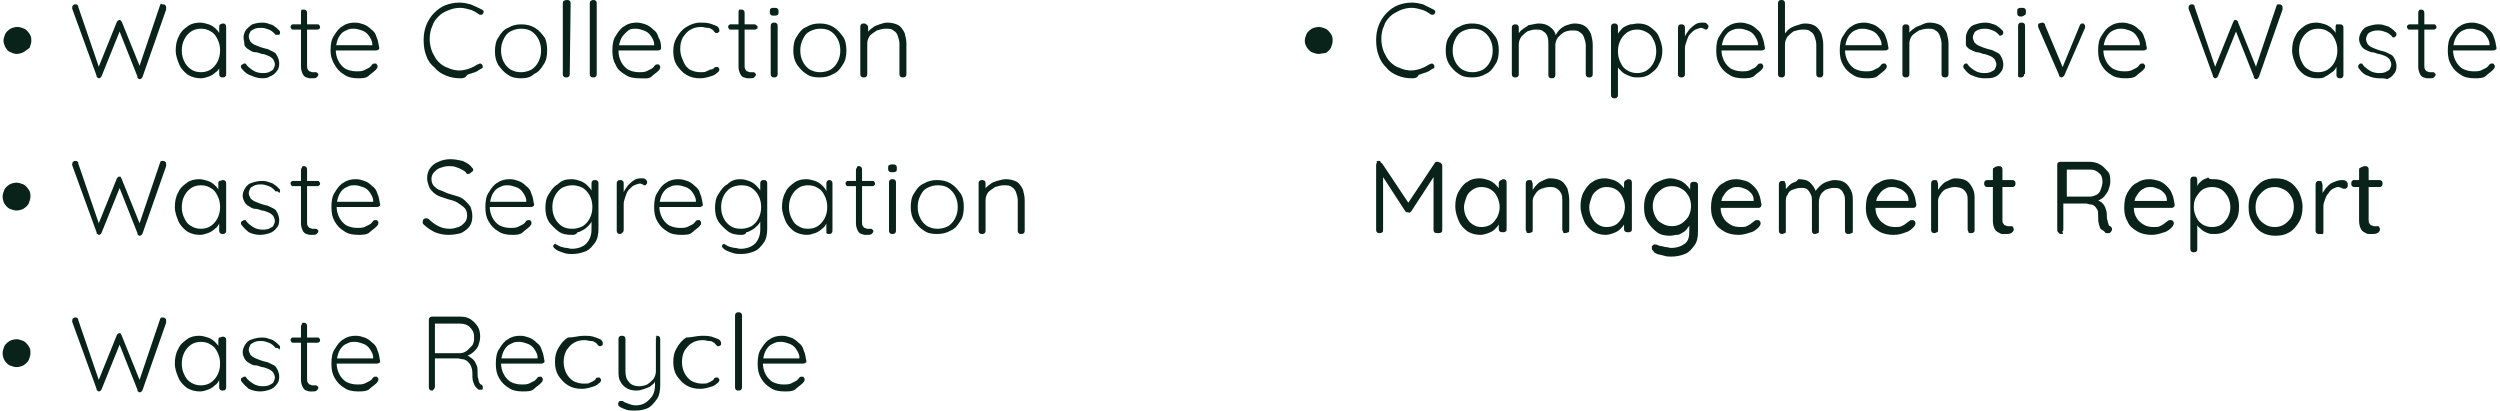
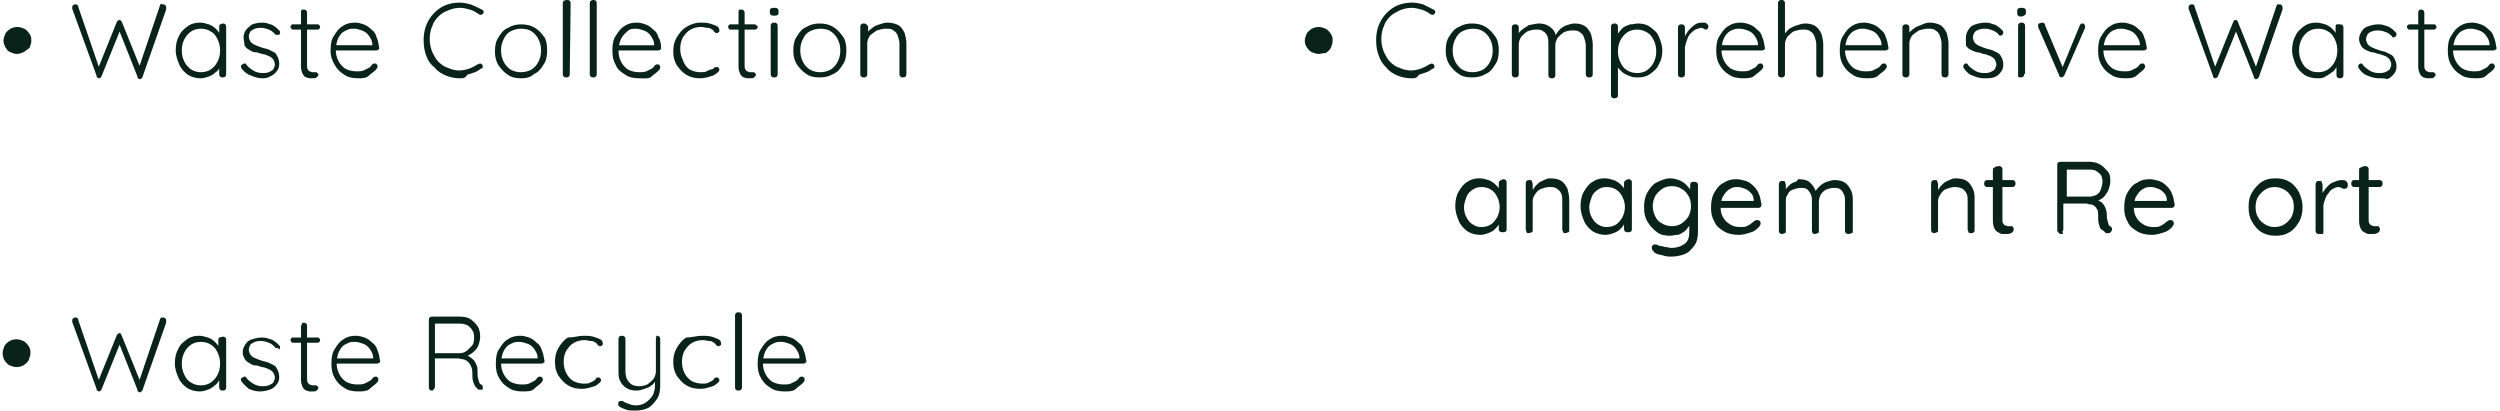
<svg xmlns="http://www.w3.org/2000/svg" id="Layer_1" x="0px" y="0px" viewBox="0 0 287.4 47.3" style="enable-background:new 0 0 287.4 47.3;" xml:space="preserve">
  <style type="text/css">	.st0{fill:#0A231A;}</style>
  <path class="st0" d="M1.9,6.2C1.7,6.2,1.4,6.1,1.2,6C0.9,5.9,0.8,5.7,0.6,5.4C0.5,5.2,0.4,4.9,0.4,4.7c0-0.3,0.1-0.5,0.2-0.8 c0.1-0.2,0.3-0.4,0.6-0.6C1.4,3.2,1.7,3.1,2,3.1s0.5,0.1,0.8,0.2C3,3.4,3.2,3.6,3.4,3.9s0.2,0.5,0.2,0.8S3.5,5.2,3.4,5.5 C3.1,5.7,2.9,5.9,2.7,6S2.2,6.2,1.9,6.2z M18.7,0.5c0.1,0,0.2,0,0.3,0.1c0.1,0.1,0.1,0.1,0.1,0.3c0,0,0,0.1,0,0.2l-2.7,7.7 c0,0.1-0.1,0.1-0.1,0.2c-0.1,0-0.1,0.1-0.2,0.1s-0.2,0-0.2-0.1c-0.1,0-0.1-0.1-0.1-0.2l-2.1-5.3h0.1l-2.1,5.2c0,0.1-0.1,0.1-0.1,0.2 c-0.1,0-0.1,0.1-0.2,0.1c-0.1,0-0.1,0-0.2-0.1c-0.1,0-0.1-0.1-0.1-0.2L8.3,1c0-0.1,0-0.1,0-0.1c0-0.1,0-0.2,0.1-0.3s0.2-0.1,0.3-0.1 s0.2,0,0.2,0.1C9,0.6,9,0.7,9,0.8l2.4,7h-0.1l2.1-5.2c0-0.1,0.1-0.1,0.1-0.2c0.1,0,0.1-0.1,0.2-0.1c0.1,0,0.2,0,0.2,0.1 s0.1,0,0.1,0.1l2.1,5.2H16l2.4-7.1c0-0.1,0.1-0.1,0.1-0.2C18.6,0.5,18.6,0.5,18.7,0.5z M25.6,2.7c0.1,0,0.2,0,0.3,0.1 C26,2.9,26,3,26,3.1v5.4c0,0.1,0,0.2-0.1,0.3s-0.2,0.1-0.3,0.1c-0.1,0-0.2,0-0.3-0.1c-0.1-0.1-0.1-0.2-0.1-0.3V7.1L25.5,7 c0,0.2-0.1,0.4-0.2,0.7c-0.1,0.2-0.3,0.5-0.5,0.6c-0.2,0.2-0.5,0.4-0.8,0.5C23.7,8.9,23.4,9,23.1,9c-0.5,0-1-0.1-1.5-0.4 c-0.4-0.3-0.8-0.7-1-1.2s-0.4-1-0.4-1.6s0.1-1.2,0.4-1.7c0.2-0.5,0.6-0.8,1-1.1C22,2.7,22.5,2.6,23,2.6c0.3,0,0.7,0.1,1,0.2 c0.3,0.1,0.6,0.3,0.8,0.5C25,3.5,25.2,3.7,25.3,4c0.1,0.3,0.2,0.5,0.2,0.8l-0.3-0.2V3.1c0-0.1,0-0.2,0.1-0.3 C25.4,2.8,25.5,2.7,25.6,2.7z M23.1,8.3c0.4,0,0.8-0.1,1.1-0.3c0.3-0.2,0.6-0.5,0.8-0.9c0.2-0.4,0.3-0.8,0.3-1.3S25.2,4.9,25,4.5 c-0.2-0.4-0.4-0.7-0.8-0.9c-0.3-0.2-0.7-0.3-1.1-0.3S22.3,3.4,22,3.6c-0.3,0.2-0.6,0.5-0.8,0.9c-0.2,0.4-0.3,0.8-0.3,1.3 s0.1,0.9,0.3,1.3C21.4,7.5,21.7,7.8,22,8C22.3,8.2,22.7,8.3,23.1,8.3z M27.8,7.9c-0.1-0.1-0.1-0.2-0.1-0.3c0-0.1,0.1-0.2,0.2-0.2 C28,7.3,28,7.3,28.1,7.3s0.2,0,0.2,0.1c0.2,0.3,0.5,0.5,0.8,0.7c0.3,0.2,0.7,0.3,1.1,0.3c0.2,0,0.4,0,0.7-0.1 c0.2-0.1,0.4-0.2,0.5-0.3c0.1-0.2,0.2-0.4,0.2-0.6S31.5,7,31.4,6.8c-0.1-0.1-0.3-0.3-0.6-0.4c-0.2-0.1-0.5-0.2-0.7-0.2 C29.8,6.1,29.6,6,29.3,6s-0.5-0.2-0.7-0.3c-0.2-0.1-0.4-0.3-0.5-0.5c0-0.4-0.1-0.6-0.1-0.9s0.1-0.6,0.3-0.9C28.5,3.2,28.7,3,29,2.8 c0.3-0.1,0.7-0.2,1.1-0.2c0.2,0,0.4,0,0.7,0.1C31,2.8,31.3,2.8,31.5,3c0.2,0.1,0.4,0.3,0.6,0.5c0.1,0.1,0.1,0.2,0.1,0.2 s0,0.2-0.1,0.3c-0.1,0-0.2,0-0.3,0s-0.2,0-0.2-0.1c-0.2-0.2-0.4-0.4-0.7-0.5c-0.3-0.1-0.5-0.2-0.9-0.2c-0.2,0-0.4,0-0.7,0.1 c-0.2,0.1-0.4,0.2-0.5,0.3c-0.1,0.2-0.2,0.4-0.2,0.6c0,0.2,0.1,0.4,0.2,0.6c0.1,0.1,0.3,0.3,0.6,0.4c0.2,0.1,0.5,0.2,0.8,0.3 c0.3,0.1,0.5,0.1,0.7,0.2s0.4,0.2,0.6,0.3c0.2,0.1,0.3,0.3,0.4,0.5s0.2,0.5,0.2,0.8c0,0.4-0.1,0.7-0.3,0.9c-0.2,0.3-0.5,0.5-0.8,0.6 C30.9,8.9,30.6,9,30.2,9s-0.9-0.1-1.3-0.3C28.5,8.6,28.1,8.3,27.8,7.9z M33.7,2.8h2.8c0.1,0,0.2,0,0.2,0.1c0.1,0.1,0.1,0.2,0.1,0.2 s0,0.2-0.1,0.2c-0.1,0.1-0.1,0.1-0.2,0.1h-2.8c-0.1,0-0.2,0-0.2-0.1c-0.1-0.1-0.1-0.2-0.1-0.2s0-0.2,0.1-0.2 C33.5,2.8,33.6,2.8,33.7,2.8z M34.9,1.1c0.1,0,0.2,0,0.3,0.1s0.1,0.2,0.1,0.3v6c0,0.2,0,0.4,0.1,0.5c0.1,0.1,0.1,0.2,0.2,0.2 c0.1,0,0.2,0.1,0.3,0.1s0.1,0,0.2,0c0.1,0,0.1,0,0.2,0c0.1,0,0.1,0,0.2,0.1c0.1,0.1,0.1,0.1,0.1,0.2c0,0.1-0.1,0.2-0.2,0.3 C36.3,9,36.1,9,35.9,9c-0.1,0-0.2,0-0.3,0s-0.3-0.1-0.4-0.1c-0.2-0.1-0.3-0.2-0.4-0.4c-0.1-0.2-0.2-0.5-0.2-0.8V1.4 c0-0.1,0-0.2,0.1-0.3C34.7,1.1,34.8,1.1,34.9,1.1z M41.2,9c-0.6,0-1.2-0.1-1.6-0.4c-0.5-0.3-0.8-0.6-1.1-1.1C38.2,7,38,6.5,38,5.8 s0.1-1.3,0.4-1.7c0.3-0.5,0.6-0.9,1-1.1c0.4-0.3,0.9-0.4,1.4-0.4c0.4,0,0.7,0.1,1,0.2c0.3,0.1,0.6,0.3,0.9,0.6 c0.3,0.2,0.5,0.5,0.6,0.9c0.2,0.4,0.2,0.8,0.3,1.2c0,0.1,0,0.2-0.1,0.2c-0.1,0.1-0.2,0.1-0.3,0.1h-4.8l-0.1-0.6H43l-0.2,0.1V5.1 c0-0.4-0.2-0.7-0.4-1c-0.2-0.3-0.5-0.5-0.8-0.6S41,3.3,40.7,3.3c-0.2,0-0.5,0-0.7,0.1s-0.5,0.2-0.7,0.4s-0.4,0.5-0.5,0.8 c-0.1,0.3-0.2,0.7-0.2,1.1c0,0.5,0.1,0.9,0.3,1.3s0.5,0.7,0.8,0.9c0.4,0.2,0.8,0.3,1.3,0.3c0.3,0,0.5,0,0.8-0.1 C42,8,42.2,7.9,42.4,7.8c0.2-0.1,0.3-0.3,0.4-0.4c0.1-0.1,0.2-0.1,0.3-0.1s0.2,0,0.2,0.1c0.1,0.1,0.1,0.1,0.1,0.2s0,0.2-0.1,0.3 c-0.2,0.3-0.6,0.5-0.9,0.8S41.6,9,41.2,9z M55.4,1.1c0.1,0.1,0.2,0.1,0.2,0.2s0,0.2-0.1,0.3s-0.1,0.1-0.2,0.1c-0.1,0-0.2,0-0.3-0.1 c-0.3-0.2-0.6-0.4-1-0.5s-0.7-0.2-1.1-0.2c-0.5,0-0.9,0.1-1.4,0.3s-0.8,0.4-1.1,0.7S49.8,2.6,49.7,3c-0.2,0.4-0.3,0.9-0.3,1.5 c0,0.5,0.1,1,0.3,1.5c0.2,0.4,0.4,0.8,0.7,1.1c0.3,0.3,0.7,0.6,1.1,0.7c0.4,0.2,0.9,0.3,1.3,0.3c0.4,0,0.8-0.1,1.1-0.2 s0.7-0.3,1-0.5c0.1,0,0.2-0.1,0.3-0.1s0.2,0.1,0.2,0.1c0.1,0.1,0.1,0.2,0.1,0.3c0,0.1-0.1,0.2-0.2,0.2c-0.2,0.1-0.4,0.3-0.7,0.4 c-0.3,0.1-0.6,0.2-0.9,0.3C53.5,9,53.2,9,52.9,9c-0.6,0-1.1-0.1-1.6-0.3s-1-0.5-1.3-0.9c-0.5-0.4-0.8-0.8-1-1.4 c-0.2-0.5-0.3-1.1-0.3-1.8c0-0.6,0.1-1.2,0.3-1.7s0.5-1,0.9-1.4s0.8-0.7,1.3-0.9s1.1-0.3,1.6-0.3s0.9,0.1,1.3,0.2 C54.6,0.7,55,0.9,55.4,1.1z M62.9,5.8c0,0.6-0.1,1.2-0.4,1.6c-0.3,0.5-0.6,0.9-1.1,1.1C61,8.9,60.5,9,59.9,9s-1.1-0.1-1.5-0.4 c-0.5-0.3-0.8-0.7-1.1-1.1c-0.3-0.5-0.4-1-0.4-1.6s0.1-1.2,0.4-1.6c0.3-0.5,0.6-0.9,1.1-1.1c0.5-0.3,1-0.4,1.5-0.4 c0.6,0,1.1,0.1,1.6,0.4s0.8,0.7,1.1,1.1C62.8,4.6,62.9,5.2,62.9,5.8z M62.2,5.8c0-0.5-0.1-0.9-0.3-1.3s-0.5-0.7-0.8-0.9 s-0.7-0.3-1.2-0.3c-0.4,0-0.8,0.1-1.2,0.3s-0.6,0.5-0.8,0.9s-0.3,0.8-0.3,1.3s0.1,0.9,0.3,1.3s0.5,0.7,0.8,0.9 c0.4,0.2,0.7,0.3,1.2,0.3c0.4,0,0.8-0.1,1.2-0.3c0.3-0.2,0.6-0.5,0.8-0.9C62.1,6.7,62.2,6.3,62.2,5.8z M65.5,8.5 c0,0.1,0,0.2-0.1,0.3s-0.2,0.1-0.3,0.1c-0.1,0-0.2,0-0.3-0.1c-0.1-0.1-0.1-0.2-0.1-0.3V0.4c0-0.1,0-0.2,0.1-0.3C65,0,65.1,0,65.2,0 s0.2,0,0.3,0.1c0.1,0.1,0.1,0.2,0.1,0.3L65.5,8.5L65.5,8.5z M68.6,8.5c0,0.1,0,0.2-0.1,0.3s-0.2,0.1-0.3,0.1c-0.1,0-0.2,0-0.3-0.1 c-0.1-0.1-0.1-0.2-0.1-0.3V0.4c0-0.1,0-0.2,0.1-0.3C68.1,0,68.1,0,68.2,0s0.2,0,0.3,0.1c0.1,0.1,0.1,0.2,0.1,0.3V8.5z M73.5,9 c-0.6,0-1.2-0.1-1.6-0.4C71.4,8.3,71,8,70.8,7.5c-0.3-0.5-0.4-1-0.4-1.7s0.1-1.3,0.4-1.7c0.3-0.5,0.6-0.9,1-1.1 c0.4-0.3,0.9-0.4,1.4-0.4c0.4,0,0.7,0.1,1,0.2c0.3,0.1,0.6,0.3,0.9,0.6c0.3,0.2,0.5,0.5,0.6,0.9C75.9,4.6,76,5,76,5.5 c0,0.1,0,0.2-0.1,0.2c-0.1,0.1-0.2,0.1-0.3,0.1h-4.8l-0.1-0.6h4.7l-0.2,0.1V5.1c0-0.4-0.2-0.7-0.4-1c-0.2-0.3-0.5-0.5-0.8-0.6 s-0.6-0.2-0.9-0.2c-0.2,0-0.5,0-0.7,0.1S72,3.7,71.8,3.9c-0.2,0.2-0.4,0.5-0.5,0.8s-0.2,0.7-0.2,1.1c0,0.5,0.1,0.9,0.3,1.3 s0.5,0.7,0.8,0.9c0.4,0.2,0.8,0.3,1.3,0.3c0.3,0,0.5,0,0.8-0.1c0.2-0.1,0.4-0.2,0.6-0.3c0.2-0.1,0.3-0.3,0.4-0.4s0.2-0.1,0.3-0.1 c0.1,0,0.2,0,0.2,0.1c0.1,0.1,0.1,0.1,0.1,0.2s0,0.2-0.1,0.3c-0.2,0.3-0.6,0.5-0.9,0.8S74,9,73.5,9z M80.5,2.6c0.4,0,0.7,0,1.1,0.1 c0.3,0.1,0.6,0.2,0.8,0.3c0.2,0.1,0.3,0.3,0.3,0.5c0,0.1,0,0.2-0.1,0.2c-0.1,0.1-0.1,0.1-0.2,0.1s-0.2,0-0.2-0.1 c-0.1,0-0.1-0.1-0.2-0.2c-0.1-0.1-0.1-0.1-0.3-0.2c-0.1-0.1-0.3-0.1-0.4-0.1c-0.2,0-0.4-0.1-0.7-0.1c-0.4,0-0.9,0.1-1.2,0.3 c-0.4,0.2-0.6,0.5-0.9,0.9c-0.2,0.4-0.3,0.8-0.3,1.3s0.1,0.9,0.3,1.3C78.7,7.5,79,7.8,79.3,8c0.4,0.2,0.8,0.3,1.2,0.3 c0.3,0,0.6,0,0.7-0.1c0.2-0.1,0.3-0.1,0.4-0.2c0.3,0,0.4-0.1,0.5-0.2s0.2-0.1,0.3-0.1c0.1,0,0.2,0,0.2,0.1c0.1,0.1,0.1,0.1,0.1,0.2 c0,0.1-0.1,0.3-0.3,0.4c-0.2,0.2-0.4,0.3-0.8,0.4C81.3,8.9,80.9,9,80.5,9c-0.6,0-1.1-0.1-1.6-0.4c-0.5-0.3-0.8-0.7-1.1-1.1 c-0.3-0.5-0.4-1-0.4-1.6s0.1-1.1,0.4-1.6s0.6-0.9,1.1-1.2C79.4,2.8,79.9,2.6,80.5,2.6z M83.9,2.8h2.8c0.1,0,0.2,0,0.2,0.1 c0.1,0,0.2,0.1,0.2,0.2s0,0.2-0.1,0.2c-0.1,0.1-0.1,0.1-0.2,0.1H84c-0.1,0-0.2,0-0.2-0.1c-0.1-0.1-0.1-0.2-0.1-0.2 S83.7,2.9,83.9,2.8C83.8,2.8,83.9,2.8,83.9,2.8z M85.2,1.1c0.1,0,0.2,0,0.3,0.1c0.1,0.1,0.1,0.2,0.1,0.3v6c0,0.2,0,0.4,0.1,0.5 c0.1,0.1,0.1,0.2,0.2,0.2s0.2,0.1,0.3,0.1c0.1,0,0.1,0,0.2,0s0.1,0,0.2,0s0.1,0,0.2,0.1s0.1,0.1,0.1,0.2c0,0.1-0.1,0.2-0.2,0.3 S86.4,9,86.2,9c-0.1,0-0.2,0-0.3,0c-0.1,0-0.3-0.1-0.4-0.1c-0.2-0.1-0.3-0.2-0.4-0.4S84.9,8,84.9,7.7V1.4c0-0.1,0-0.2,0.1-0.3 C85,1.1,85.1,1.1,85.2,1.1z M89,1.8c-0.2,0-0.3,0-0.4-0.1s-0.1-0.2-0.1-0.3V1.3c0-0.1,0-0.3,0.1-0.3c0.1-0.1,0.2-0.1,0.4-0.1 c0.2,0,0.3,0,0.4,0.1s0.1,0.2,0.1,0.3v0.1c0,0.1,0,0.3-0.1,0.3C89.3,1.8,89.2,1.8,89,1.8z M89.4,8.5c0,0.1,0,0.2-0.1,0.3 S89.1,8.9,89,8.9c-0.1,0-0.2,0-0.3-0.1c-0.1-0.1-0.1-0.2-0.1-0.3V3c0-0.1,0-0.2,0.1-0.3s0.2-0.1,0.3-0.1c0.1,0,0.2,0,0.3,0.1 c0.1,0.1,0.1,0.2,0.1,0.3V8.5z M97.3,5.8c0,0.6-0.1,1.2-0.4,1.6c-0.3,0.5-0.6,0.9-1.1,1.1c-0.5,0.3-1,0.4-1.6,0.4s-1.1-0.1-1.5-0.4 c-0.5-0.3-0.8-0.7-1.1-1.1c-0.3-0.5-0.4-1-0.4-1.6s0.1-1.2,0.4-1.6c0.3-0.5,0.6-0.9,1.1-1.1c0.5-0.3,1-0.4,1.5-0.4 c0.6,0,1.1,0.1,1.6,0.4s0.8,0.7,1.1,1.1C97.2,4.6,97.3,5.2,97.3,5.8z M96.6,5.8c0-0.5-0.1-0.9-0.3-1.3c-0.2-0.4-0.5-0.7-0.8-0.9 s-0.7-0.3-1.2-0.3c-0.4,0-0.8,0.1-1.2,0.3c-0.4,0.2-0.6,0.5-0.8,0.9C92.1,4.9,92,5.3,92,5.8s0.1,0.9,0.3,1.3s0.5,0.7,0.8,0.9 c0.4,0.2,0.7,0.3,1.2,0.3c0.4,0,0.8-0.1,1.2-0.3c0.3-0.2,0.6-0.5,0.8-0.9S96.6,6.3,96.6,5.8z M102,2.6c0.5,0,0.9,0.1,1.3,0.3 c0.3,0.2,0.5,0.5,0.7,0.9c0.1,0.4,0.2,0.8,0.2,1.2v3.5c0,0.1,0,0.2-0.1,0.3s-0.2,0.1-0.3,0.1c-0.1,0-0.2,0-0.3-0.1 c-0.1-0.1-0.1-0.2-0.1-0.3V5c0-0.3-0.1-0.6-0.2-0.9c-0.1-0.3-0.3-0.5-0.5-0.6c-0.2-0.2-0.5-0.2-0.9-0.2c-0.3,0-0.7,0.1-1,0.2 c-0.3,0.2-0.6,0.4-0.8,0.6c-0.2,0.3-0.3,0.6-0.3,0.9v3.5c0,0.1,0,0.2-0.1,0.3s-0.2,0.1-0.3,0.1c-0.1,0-0.2,0-0.3-0.1 c-0.1-0.1-0.1-0.2-0.1-0.3V3.1c0-0.1,0-0.2,0.1-0.3s0.2-0.1,0.3-0.1c0.1,0,0.2,0,0.3,0.1C99.8,3,99.8,3,99.8,3.1v1l-0.3,0.4 c0-0.3,0.1-0.5,0.2-0.7s0.3-0.4,0.6-0.6c0.2-0.2,0.5-0.3,0.8-0.4C101.4,2.7,101.7,2.6,102,2.6z" />
-   <path class="st0" d="M1.9,24.2c-0.3,0-0.5-0.1-0.8-0.2c-0.2-0.1-0.4-0.3-0.6-0.6c-0.1-0.2-0.2-0.5-0.2-0.8s0.1-0.5,0.2-0.8 c0.1-0.2,0.3-0.4,0.6-0.6C1.3,21.1,1.6,21,1.9,21s0.5,0.1,0.8,0.2c0.2,0.1,0.4,0.3,0.6,0.6s0.2,0.5,0.2,0.8s-0.1,0.5-0.2,0.8 C3.2,23.6,3,23.8,2.7,24C2.5,24.1,2.2,24.2,1.9,24.2z M18.7,18.5c0.1,0,0.2,0,0.3,0.1c0.1,0.1,0.1,0.1,0.1,0.3c0,0,0,0.1,0,0.2 l-2.7,7.7c0,0.1-0.1,0.1-0.1,0.2c-0.1,0-0.1,0.1-0.2,0.1s-0.2,0-0.2-0.1c-0.1,0-0.1-0.1-0.1-0.2l-2.1-5.3h0.1l-2.1,5.2 c0,0.1-0.1,0.1-0.1,0.2c-0.1,0-0.1,0.1-0.2,0.1c-0.1,0-0.1,0-0.2-0.1c-0.1,0-0.1-0.1-0.1-0.2L8.3,19c0-0.1,0-0.1,0-0.1 c0-0.1,0-0.2,0.1-0.3c0.1-0.1,0.2-0.1,0.3-0.1s0.2,0,0.2,0.1C9,18.6,9,18.7,9,18.8l2.4,7h-0.1l2.1-5.2c0-0.1,0.1-0.1,0.1-0.2 c0.1,0,0.1-0.1,0.2-0.1c0.1,0,0.2,0,0.2,0.1s0.1,0.1,0.1,0.2l2.1,5.2H16l2.4-7.1c0-0.1,0.1-0.1,0.1-0.2 C18.6,18.5,18.6,18.5,18.7,18.5z M25.6,20.7c0.1,0,0.2,0,0.3,0.1C26,20.9,26,21,26,21.1v5.4c0,0.1,0,0.2-0.1,0.3 c-0.1,0.1-0.2,0.1-0.3,0.1c-0.1,0-0.2,0-0.3-0.1c-0.1-0.1-0.1-0.2-0.1-0.3v-1.4l0.2-0.1c0,0.2-0.1,0.4-0.2,0.7 c-0.1,0.2-0.3,0.5-0.5,0.6c-0.2,0.2-0.5,0.4-0.8,0.5S23.3,27,23,27c-0.5,0-1-0.1-1.5-0.4c-0.4-0.3-0.8-0.7-1-1.2s-0.4-1-0.4-1.6 s0.1-1.2,0.4-1.7c0.2-0.5,0.6-0.8,1-1.1c0.4-0.3,0.9-0.4,1.4-0.4c0.3,0,0.7,0.1,1,0.2s0.6,0.3,0.8,0.5c0.2,0.2,0.4,0.4,0.5,0.7 c0.1,0.3,0.2,0.5,0.2,0.8l-0.3-0.2v-1.5c0-0.1,0-0.2,0.1-0.3C25.4,20.8,25.5,20.7,25.6,20.7z M23.1,26.3c0.4,0,0.8-0.1,1.1-0.3 c0.3-0.2,0.6-0.5,0.8-0.9c0.2-0.4,0.3-0.8,0.3-1.3s-0.1-0.9-0.3-1.3c-0.2-0.4-0.4-0.7-0.8-0.9c-0.3-0.2-0.7-0.3-1.1-0.3 s-0.8,0.1-1.1,0.3c-0.3,0.2-0.6,0.5-0.8,0.9c-0.2,0.4-0.3,0.8-0.3,1.3s0.1,0.9,0.3,1.3c0.2,0.4,0.4,0.7,0.8,0.9 C22.3,26.2,22.7,26.3,23.1,26.3z M27.8,25.9c-0.1-0.1-0.1-0.2-0.1-0.3c0-0.1,0.1-0.2,0.2-0.2c0.1-0.1,0.1-0.1,0.2-0.1s0.2,0,0.2,0.1 c0.2,0.3,0.5,0.5,0.8,0.7s0.7,0.3,1.1,0.3c0.2,0,0.4,0,0.7-0.1c0.2-0.1,0.4-0.2,0.5-0.3c0.1-0.2,0.2-0.4,0.2-0.6s-0.1-0.4-0.2-0.6 c-0.1-0.1-0.3-0.3-0.6-0.4c-0.2-0.1-0.5-0.2-0.7-0.2c-0.3-0.1-0.5-0.2-0.8-0.2s-0.5-0.2-0.7-0.3c-0.2-0.1-0.4-0.3-0.5-0.5 s-0.2-0.4-0.2-0.7c0-0.3,0.1-0.6,0.3-0.9c0.2-0.3,0.4-0.5,0.8-0.6c0.3-0.1,0.7-0.2,1.1-0.2c0.2,0,0.4,0,0.7,0.1 c0.2,0.1,0.5,0.1,0.7,0.3c0.2,0.1,0.4,0.3,0.6,0.5c0.1,0.1,0.1,0.2,0.1,0.2s0,0.2-0.1,0.3C32,22,31.9,22,31.8,22s-0.2,0-0.2-0.1 c-0.2-0.2-0.4-0.4-0.7-0.5c-0.3-0.1-0.5-0.2-0.9-0.2c-0.2,0-0.4,0-0.7,0.1c-0.2,0.1-0.4,0.2-0.5,0.3c-0.1,0.2-0.2,0.4-0.2,0.6 s0.1,0.4,0.2,0.6c0.1,0.1,0.3,0.3,0.6,0.4c0.2,0.1,0.5,0.2,0.8,0.3c0.3,0.1,0.5,0.1,0.7,0.2s0.4,0.2,0.6,0.3 c0.2,0.1,0.3,0.3,0.4,0.5s0.2,0.5,0.2,0.8c0,0.4-0.1,0.7-0.3,0.9c-0.2,0.3-0.5,0.5-0.8,0.6S30.3,27,29.9,27s-0.9-0.1-1.3-0.3 C28.5,26.6,28.1,26.3,27.8,25.9z M33.7,20.8h2.8c0.1,0,0.2,0,0.2,0.1c0.1,0.1,0.1,0.2,0.1,0.2s0,0.2-0.1,0.2 c-0.1,0.1-0.1,0.1-0.2,0.1h-2.8c-0.1,0-0.2,0-0.2-0.1c-0.1-0.1-0.1-0.2-0.1-0.2s0-0.2,0.1-0.2C33.5,20.8,33.6,20.8,33.7,20.8z  M34.9,19.1c0.1,0,0.2,0,0.3,0.1s0.1,0.2,0.1,0.3v6c0,0.2,0,0.4,0.1,0.5s0.1,0.2,0.2,0.2c0.1,0,0.2,0.1,0.3,0.1s0.1,0,0.2,0 c0.1,0,0.1,0,0.2,0c0.1,0,0.1,0,0.2,0.1c0.1,0.1,0.1,0.1,0.1,0.2s-0.1,0.2-0.2,0.3C36.3,27,36.1,27,35.9,27c-0.1,0-0.2,0-0.3,0 s-0.3-0.1-0.4-0.1c-0.2-0.1-0.3-0.2-0.4-0.4c-0.1-0.2-0.2-0.5-0.2-0.8v-6.1c0-0.1,0-0.2,0.1-0.3C34.7,19.1,34.8,19.1,34.9,19.1z  M41.2,27c-0.6,0-1.2-0.1-1.6-0.4c-0.5-0.3-0.8-0.6-1.1-1.1s-0.4-1-0.4-1.7s0.1-1.3,0.4-1.7c0.3-0.5,0.6-0.9,1-1.1 c0.4-0.3,0.9-0.4,1.4-0.4c0.4,0,0.7,0.1,1,0.2s0.6,0.3,0.9,0.6c0.3,0.2,0.5,0.5,0.6,0.9c0.2,0.4,0.2,0.8,0.3,1.2 c0,0.1,0,0.2-0.1,0.2c-0.1,0.1-0.2,0.1-0.3,0.1h-4.8l-0.1-0.6h4.7l-0.2,0.1v-0.2c0-0.4-0.2-0.7-0.4-1s-0.5-0.5-0.8-0.6 s-0.6-0.2-0.9-0.2c-0.2,0-0.5,0-0.7,0.1s-0.5,0.2-0.7,0.4c-0.2,0.2-0.4,0.5-0.5,0.8s-0.2,0.7-0.2,1.1c0,0.5,0.1,0.9,0.3,1.3 s0.5,0.7,0.8,0.9c0.4,0.2,0.8,0.3,1.3,0.3c0.3,0,0.5,0,0.8-0.1c0.2-0.1,0.4-0.2,0.6-0.3c0.2-0.1,0.3-0.3,0.4-0.4 c0.1-0.1,0.2-0.1,0.3-0.1s0.2,0,0.2,0.1c0.1,0.1,0.1,0.1,0.1,0.2s0,0.2-0.1,0.3c-0.2,0.3-0.6,0.5-0.9,0.8S41.6,27,41.2,27z M51.6,27 c-0.6,0-1.1-0.1-1.6-0.3c-0.4-0.2-0.9-0.5-1.3-0.9l-0.1-0.1c0,0,0-0.1,0-0.2s0-0.2,0.1-0.3c0.1-0.1,0.2-0.1,0.3-0.1s0.2,0,0.3,0.1 c0.3,0.3,0.7,0.6,1.1,0.8c0.4,0.2,0.8,0.3,1.3,0.3c0.4,0,0.7-0.1,1-0.2s0.5-0.3,0.7-0.5s0.3-0.5,0.3-0.8c0-0.4-0.1-0.7-0.3-0.9 c-0.2-0.2-0.5-0.4-0.8-0.6s-0.7-0.3-1.1-0.4c-0.3-0.1-0.6-0.2-0.9-0.3s-0.6-0.3-0.8-0.5s-0.4-0.4-0.5-0.7c-0.1-0.3-0.2-0.6-0.2-0.9 c0-0.4,0.1-0.8,0.3-1.1c0.2-0.3,0.5-0.6,1-0.8c0.4-0.2,0.9-0.3,1.4-0.3s0.9,0.1,1.4,0.2c0.4,0.2,0.8,0.4,1,0.7 c0.1,0.1,0.2,0.2,0.2,0.3c0,0.1,0,0.2-0.1,0.2C54,20,53.9,20,53.8,20c-0.1,0-0.1,0-0.2-0.1c-0.1-0.2-0.3-0.3-0.5-0.4 s-0.4-0.2-0.7-0.3c-0.3-0.1-0.5-0.1-0.8-0.1c-0.4,0-0.7,0.1-1,0.2s-0.5,0.3-0.7,0.5s-0.3,0.5-0.3,0.8s0.1,0.6,0.3,0.8 s0.4,0.4,0.8,0.5c0.3,0.1,0.6,0.3,1,0.4c0.3,0.1,0.7,0.2,1,0.3c0.3,0.1,0.6,0.3,0.8,0.5s0.4,0.4,0.6,0.7c0.1,0.3,0.2,0.6,0.2,1.1 c0,0.4-0.1,0.8-0.3,1.1c-0.2,0.3-0.6,0.6-1,0.8C52.6,26.9,52.1,27,51.6,27z M58.9,27c-0.6,0-1.2-0.1-1.6-0.4 c-0.5-0.3-0.8-0.6-1.1-1.1s-0.4-1-0.4-1.7s0.1-1.3,0.4-1.7c0.3-0.5,0.6-0.9,1-1.1c0.4-0.3,0.9-0.4,1.4-0.4c0.4,0,0.7,0.1,1,0.2 s0.6,0.3,0.9,0.6c0.3,0.2,0.5,0.5,0.6,0.9c0.2,0.4,0.2,0.8,0.3,1.2c0,0.1,0,0.2-0.1,0.2c-0.1,0.1-0.2,0.1-0.3,0.1h-4.8L56,23.2h4.7 l-0.2,0.1v-0.2c0-0.4-0.2-0.7-0.4-1s-0.5-0.5-0.8-0.6s-0.6-0.2-0.9-0.2c-0.2,0-0.5,0-0.7,0.1s-0.5,0.2-0.7,0.4 c-0.2,0.2-0.4,0.5-0.5,0.8s-0.2,0.7-0.2,1.1c0,0.5,0.1,0.9,0.3,1.3s0.5,0.7,0.8,0.9c0.4,0.2,0.8,0.3,1.3,0.3c0.3,0,0.5,0,0.8-0.1 c0.2-0.1,0.4-0.2,0.6-0.3c0.2-0.1,0.3-0.3,0.4-0.4c0.1-0.1,0.2-0.1,0.3-0.1s0.2,0,0.2,0.1c0.1,0.1,0.1,0.1,0.1,0.2s0,0.2-0.1,0.3 c-0.2,0.3-0.6,0.5-0.9,0.8S59.3,27,58.9,27z M65.7,20.6c0.4,0,0.7,0.1,1,0.2s0.6,0.3,0.8,0.5c0.2,0.2,0.4,0.4,0.5,0.6 s0.2,0.4,0.2,0.6L68,22.2v-1.1c0-0.1,0-0.2,0.1-0.3c0.1-0.1,0.2-0.1,0.3-0.1c0.1,0,0.2,0,0.3,0.1c0.1,0.1,0.1,0.2,0.1,0.3v5.2 c0,0.6-0.1,1.2-0.4,1.6s-0.6,0.8-1.1,1s-1,0.3-1.5,0.3c-0.3,0-0.6,0-0.9-0.1s-0.6-0.2-0.8-0.3c-0.2-0.1-0.3-0.2-0.4-0.3 c-0.1-0.1-0.1-0.1-0.1-0.2s0-0.1,0.1-0.2s0.2-0.1,0.2,0c0.1,0,0.2,0.1,0.4,0.2c0.1,0,0.2,0.1,0.3,0.1c0.1,0,0.3,0.1,0.5,0.1 s0.4,0.1,0.6,0.1c0.7,0,1.3-0.2,1.7-0.6c0.4-0.4,0.6-1,0.6-1.6v-1.2h0.1c-0.1,0.3-0.2,0.5-0.4,0.7s-0.4,0.4-0.6,0.5 s-0.5,0.3-0.7,0.3C66.2,27,66,27,65.7,27c-0.6,0-1.1-0.1-1.5-0.4s-0.8-0.7-1.1-1.1c-0.3-0.5-0.4-1-0.4-1.6s0.1-1.2,0.4-1.6 c0.3-0.5,0.6-0.9,1-1.1C64.6,20.7,65.1,20.6,65.7,20.6z M65.8,21.3c-0.4,0-0.8,0.1-1.2,0.3c-0.3,0.2-0.6,0.5-0.8,0.9 s-0.3,0.8-0.3,1.3s0.1,0.9,0.3,1.3s0.5,0.7,0.8,0.9c0.3,0.2,0.7,0.3,1.2,0.3c0.4,0,0.8-0.1,1.2-0.3c0.3-0.2,0.6-0.5,0.8-0.9 c0.2-0.4,0.3-0.8,0.3-1.3s-0.1-0.9-0.3-1.3c-0.2-0.4-0.5-0.7-0.8-0.9C66.6,21.4,66.2,21.3,65.8,21.3z M71.3,26.9 c-0.1,0-0.2,0-0.3-0.1c-0.1-0.1-0.1-0.2-0.1-0.3v-5.4c0-0.1,0-0.2,0.1-0.3c0.1-0.1,0.2-0.1,0.3-0.1c0.1,0,0.2,0,0.3,0.1 c0.1,0.1,0.1,0.2,0.1,0.3v1.8h-0.2c0-0.3,0.1-0.6,0.2-0.8c0.1-0.3,0.3-0.5,0.5-0.8c0.2-0.2,0.4-0.4,0.7-0.6s0.6-0.2,0.9-0.2 c0.1,0,0.3,0,0.4,0.1s0.2,0.2,0.2,0.3c0,0.1,0,0.2-0.1,0.3c-0.1,0.1-0.1,0.1-0.2,0.1s-0.1,0-0.2-0.1c-0.1,0-0.2-0.1-0.3-0.1 c-0.2,0-0.4,0.1-0.7,0.2c-0.2,0.1-0.4,0.3-0.6,0.5s-0.3,0.5-0.4,0.8s-0.2,0.6-0.2,0.8v3c0,0.1,0,0.2-0.1,0.3 C71.5,26.8,71.4,26.9,71.3,26.9z M78.3,27c-0.6,0-1.2-0.1-1.6-0.4c-0.5-0.3-0.8-0.6-1.1-1.1c-0.3-0.5-0.4-1-0.4-1.7s0.1-1.3,0.4-1.7 c0.3-0.5,0.6-0.9,1-1.1c0.4-0.3,0.9-0.4,1.4-0.4c0.4,0,0.7,0.1,1,0.2s0.6,0.3,0.9,0.6c0.3,0.2,0.5,0.5,0.6,0.9 c0.2,0.4,0.2,0.8,0.3,1.2c0,0.1,0,0.2-0.1,0.2c-0.1,0.1-0.2,0.1-0.3,0.1h-4.8l-0.1-0.6h4.7L80,23.3v-0.2c0-0.4-0.2-0.7-0.4-1 c-0.2-0.3-0.5-0.5-0.8-0.6s-0.6-0.2-0.9-0.2c-0.2,0-0.5,0-0.7,0.1s-0.5,0.2-0.7,0.4c-0.2,0.2-0.4,0.5-0.5,0.8s-0.2,0.7-0.2,1.1 c0,0.5,0.1,0.9,0.3,1.3s0.5,0.7,0.8,0.9c0.4,0.2,0.8,0.3,1.3,0.3c0.3,0,0.5,0,0.8-0.1c0.2-0.1,0.4-0.2,0.6-0.3 c0.2-0.1,0.3-0.3,0.4-0.4s0.2-0.1,0.3-0.1c0.1,0,0.2,0,0.2,0.1c0.1,0.1,0.1,0.1,0.1,0.2s0,0.2-0.1,0.3c-0.2,0.3-0.6,0.5-0.9,0.8 S78.8,27,78.3,27z M85.1,20.6c0.4,0,0.7,0.1,1,0.2s0.6,0.3,0.8,0.5c0.2,0.2,0.4,0.4,0.5,0.6s0.2,0.4,0.2,0.6l-0.2-0.3v-1.1 c0-0.1,0-0.2,0.1-0.3c0.1-0.1,0.2-0.1,0.3-0.1c0.1,0,0.2,0,0.3,0.1c0.1,0.1,0.1,0.2,0.1,0.3v5.2c0,0.6-0.1,1.2-0.4,1.6 s-0.6,0.8-1.1,1s-1,0.3-1.5,0.3c-0.3,0-0.6,0-0.9-0.1s-0.6-0.2-0.8-0.3c-0.2-0.1-0.3-0.2-0.4-0.3C83,28.4,83,28.4,83,28.3 s0-0.1,0.1-0.2s0.2-0.1,0.2,0c0.1,0,0.2,0.1,0.4,0.2c0.1,0,0.2,0.1,0.3,0.1c0.1,0,0.3,0.1,0.5,0.1s0.4,0.1,0.6,0.1 c0.7,0,1.3-0.2,1.7-0.6c0.4-0.4,0.6-1,0.6-1.6v-1.2h0.1c-0.1,0.3-0.2,0.5-0.4,0.7s-0.4,0.4-0.6,0.5s-0.5,0.3-0.7,0.3 C85.7,27,85.4,27,85.2,27c-0.6,0-1.1-0.1-1.5-0.4s-0.8-0.7-1.1-1.1c-0.3-0.5-0.4-1-0.4-1.6s0.1-1.2,0.4-1.6c0.3-0.5,0.6-0.9,1-1.1 C84.1,20.7,84.6,20.6,85.1,20.6z M85.2,21.3c-0.4,0-0.8,0.1-1.2,0.3c-0.3,0.2-0.6,0.5-0.8,0.9c-0.2,0.4-0.3,0.8-0.3,1.3 s0.1,0.9,0.3,1.3c0.2,0.4,0.5,0.7,0.8,0.9c0.3,0.2,0.7,0.3,1.2,0.3c0.4,0,0.8-0.1,1.2-0.3c0.3-0.2,0.6-0.5,0.8-0.9 c0.2-0.4,0.3-0.8,0.3-1.3s-0.1-0.9-0.3-1.3c-0.2-0.4-0.5-0.7-0.8-0.9C86.1,21.4,85.7,21.3,85.2,21.3z M95.3,20.7 c0.1,0,0.2,0,0.3,0.1c0.1,0.1,0.1,0.2,0.1,0.3v5.4c0,0.1,0,0.2-0.1,0.3c-0.1,0.1-0.2,0.1-0.3,0.1c-0.1,0-0.2,0-0.3-0.1 c0-0.1,0-0.2,0-0.3v-1.4l0.2-0.1c0,0.2-0.1,0.4-0.2,0.7c-0.1,0.2-0.3,0.5-0.5,0.6c-0.2,0.2-0.5,0.4-0.8,0.5S93.1,27,92.8,27 c-0.5,0-1-0.1-1.5-0.4c-0.4-0.3-0.8-0.7-1-1.2s-0.4-1-0.4-1.6s0.1-1.2,0.4-1.7c0.2-0.5,0.6-0.8,1-1.1c0.4-0.3,0.9-0.4,1.4-0.4 c0.3,0,0.7,0.1,1,0.2s0.6,0.3,0.8,0.5c0.2,0.2,0.4,0.4,0.5,0.7c0.1,0.3,0.2,0.5,0.2,0.8L95,22.6v-1.5c0-0.1,0-0.2,0.1-0.3 C95.1,20.8,95.2,20.7,95.3,20.7z M92.9,26.3c0.4,0,0.8-0.1,1.1-0.3c0.3-0.2,0.6-0.5,0.8-0.9c0.2-0.4,0.3-0.8,0.3-1.3 s-0.1-0.9-0.3-1.3c-0.2-0.4-0.4-0.7-0.8-0.9c-0.3-0.2-0.7-0.3-1.1-0.3s-0.8,0.1-1.1,0.3c-0.3,0.2-0.6,0.5-0.8,0.9 c-0.2,0.4-0.3,0.8-0.3,1.3s0.1,0.9,0.3,1.3c0.2,0.4,0.4,0.7,0.8,0.9C92.1,26.2,92.4,26.3,92.9,26.3z M97.5,20.8h2.8 c0.1,0,0.2,0,0.2,0.1c0.1,0.1,0.1,0.2,0.1,0.2s0,0.2-0.1,0.2c-0.1,0.1-0.1,0.1-0.2,0.1h-2.8c-0.1,0-0.2,0-0.2-0.1 c-0.1-0.1-0.1-0.2-0.1-0.2s0-0.2,0.1-0.2C97.3,20.8,97.4,20.8,97.5,20.8z M98.7,19.1c0.1,0,0.2,0,0.3,0.1c0.1,0.1,0.1,0.2,0.1,0.3v6 c0,0.2,0,0.4,0.1,0.5s0.1,0.2,0.2,0.2s0.2,0.1,0.3,0.1c0.1,0,0.1,0,0.2,0s0.1,0,0.2,0s0.1,0,0.2,0.1s0.1,0.1,0.1,0.2 s-0.1,0.2-0.2,0.3c-0.1,0.1-0.3,0.1-0.5,0.1c-0.1,0-0.2,0-0.3,0c-0.1,0-0.3-0.1-0.4-0.1c-0.2-0.1-0.3-0.2-0.4-0.4 c-0.1-0.2-0.2-0.5-0.2-0.8v-6.1c0-0.1,0-0.2,0.1-0.3C98.5,19.1,98.6,19.1,98.7,19.1z M102.6,19.8c-0.2,0-0.3,0-0.4-0.1 s-0.1-0.2-0.1-0.3v-0.1c0-0.1,0-0.3,0.1-0.3c0.1-0.1,0.2-0.1,0.4-0.1c0.2,0,0.3,0,0.4,0.1s0.1,0.2,0.1,0.3v0.1c0,0.1,0,0.3-0.1,0.3 C102.9,19.8,102.8,19.8,102.6,19.8z M103,26.5c0,0.1,0,0.2-0.1,0.3c-0.1,0.1-0.2,0.1-0.3,0.1c-0.1,0-0.2,0-0.3-0.1 c-0.1-0.1-0.1-0.2-0.1-0.3V21c0-0.1,0-0.2,0.1-0.3c0.1-0.1,0.2-0.1,0.3-0.1c0.1,0,0.2,0,0.3,0.1c0.1,0.1,0.1,0.2,0.1,0.3V26.5z  M110.8,23.8c0,0.6-0.1,1.2-0.4,1.6c-0.3,0.5-0.6,0.9-1.1,1.1c-0.5,0.3-1,0.4-1.6,0.4s-1.1-0.1-1.5-0.4c-0.5-0.3-0.8-0.7-1.1-1.1 c-0.3-0.5-0.4-1-0.4-1.6s0.1-1.2,0.4-1.6c0.3-0.5,0.6-0.9,1.1-1.1c0.5-0.3,1-0.4,1.5-0.4c0.6,0,1.1,0.1,1.6,0.4s0.8,0.7,1.1,1.1 S110.8,23.2,110.8,23.8z M110.1,23.8c0-0.5-0.1-0.9-0.3-1.3c-0.2-0.4-0.5-0.7-0.8-0.9c-0.3-0.2-0.7-0.3-1.2-0.3 c-0.4,0-0.8,0.1-1.2,0.3c-0.4,0.2-0.6,0.5-0.8,0.9c-0.2,0.4-0.3,0.8-0.3,1.3s0.1,0.9,0.3,1.3c0.2,0.4,0.5,0.7,0.8,0.9 c0.4,0.2,0.7,0.3,1.2,0.3c0.4,0,0.8-0.1,1.2-0.3c0.3-0.2,0.6-0.5,0.8-0.9C110,24.7,110.1,24.3,110.1,23.8z M115.6,20.6 c0.5,0,0.9,0.1,1.3,0.3c0.3,0.2,0.5,0.5,0.7,0.9c0.1,0.4,0.2,0.8,0.2,1.2v3.5c0,0.1,0,0.2-0.1,0.3s-0.2,0.1-0.3,0.1 c-0.1,0-0.2,0-0.3-0.1c-0.1-0.1-0.1-0.2-0.1-0.3V23c0-0.3-0.1-0.6-0.2-0.9s-0.3-0.5-0.5-0.6c-0.2-0.2-0.5-0.2-0.9-0.2 c-0.3,0-0.7,0.1-1,0.2c-0.3,0.2-0.6,0.4-0.8,0.6c-0.2,0.3-0.3,0.6-0.3,0.9v3.5c0,0.1,0,0.2-0.1,0.3s-0.2,0.1-0.3,0.1 c-0.1,0-0.2,0-0.3-0.1c-0.1-0.1-0.1-0.2-0.1-0.3v-5.4c0-0.1,0-0.2,0.1-0.3c0.1-0.1,0.2-0.1,0.3-0.1c0.1,0,0.2,0,0.3,0.1 c0.1,0.1,0.1,0.2,0.1,0.3v1l-0.3,0.4c0-0.3,0.1-0.5,0.2-0.7s0.3-0.4,0.6-0.6c0.2-0.2,0.5-0.3,0.8-0.4 C115,20.7,115.3,20.6,115.6,20.6z" />
  <path class="st0" d="M1.9,42.2c-0.3,0-0.5-0.1-0.8-0.2c-0.2-0.1-0.4-0.3-0.6-0.6c-0.1-0.2-0.2-0.5-0.2-0.8s0.1-0.5,0.2-0.8 c0.1-0.2,0.3-0.4,0.6-0.6C1.3,39.1,1.6,39,1.9,39s0.5,0.1,0.8,0.2c0.2,0.1,0.4,0.3,0.6,0.6s0.2,0.5,0.2,0.8s-0.1,0.5-0.2,0.8 C3.2,41.6,3,41.8,2.7,42C2.5,42.1,2.2,42.2,1.9,42.2z M18.7,36.5c0.1,0,0.2,0,0.3,0.1c0.1,0.1,0.1,0.1,0.1,0.3c0,0,0,0.1,0,0.2 l-2.7,7.7c0,0.1-0.1,0.1-0.1,0.2c-0.1,0-0.1,0.1-0.2,0.1s-0.2,0-0.2-0.1c-0.1,0-0.1-0.1-0.1-0.2l-2.1-5.3h0.1l-2.1,5.2 c0,0.1-0.1,0.1-0.1,0.2c-0.1,0-0.1,0.1-0.2,0.1c-0.1,0-0.1,0-0.2-0.1c-0.1,0-0.1-0.1-0.1-0.2L8.3,37c0-0.1,0-0.1,0-0.1 c0-0.1,0-0.2,0.1-0.3s0.2-0.1,0.3-0.1s0.2,0,0.2,0.1C9,36.6,9,36.7,9,36.8l2.4,7h-0.1l2.1-5.2c0-0.1,0.1-0.1,0.1-0.2 c0.1,0,0.1-0.1,0.2-0.1c0.1,0,0.2,0,0.2,0.1s0.1,0.1,0.1,0.2l2.1,5.2H16l2.4-7.1c0-0.1,0.1-0.1,0.1-0.2 C18.6,36.5,18.6,36.5,18.7,36.5z M25.6,38.7c0.1,0,0.2,0,0.3,0.1C26,38.9,26,39,26,39.1v5.4c0,0.1,0,0.2-0.1,0.3s-0.2,0.1-0.3,0.1 c-0.1,0-0.2,0-0.3-0.1c-0.1-0.1-0.1-0.2-0.1-0.3v-1.4l0.2-0.1c0,0.2-0.1,0.4-0.2,0.7c-0.1,0.2-0.3,0.5-0.5,0.6 c-0.2,0.2-0.5,0.4-0.8,0.5S23.3,45,23,45c-0.5,0-1-0.1-1.5-0.4c-0.4-0.3-0.8-0.7-1-1.2s-0.4-1-0.4-1.6s0.1-1.2,0.4-1.7 c0.2-0.5,0.6-0.8,1-1.1s0.9-0.4,1.4-0.4c0.3,0,0.7,0.1,1,0.2c0.3,0.1,0.6,0.3,0.8,0.5c0.2,0.2,0.4,0.4,0.5,0.7s0.2,0.5,0.2,0.8 l-0.3-0.2v-1.5c0-0.1,0-0.2,0.1-0.3C25.4,38.8,25.5,38.7,25.6,38.7z M23.1,44.3c0.4,0,0.8-0.1,1.1-0.3c0.3-0.2,0.6-0.5,0.8-0.9 c0.2-0.4,0.3-0.8,0.3-1.3s-0.1-0.9-0.3-1.3c-0.2-0.4-0.4-0.7-0.8-0.9c-0.3-0.2-0.7-0.3-1.1-0.3s-0.8,0.1-1.1,0.3 c-0.3,0.2-0.6,0.5-0.8,0.9c-0.2,0.4-0.3,0.8-0.3,1.3s0.1,0.9,0.3,1.3c0.2,0.4,0.4,0.7,0.8,0.9C22.3,44.2,22.7,44.3,23.1,44.3z  M27.8,43.9c-0.1-0.1-0.1-0.2-0.1-0.3s0.1-0.2,0.2-0.2c0.1-0.1,0.1-0.1,0.2-0.1s0.2,0,0.2,0.1c0.2,0.3,0.5,0.5,0.8,0.7 s0.7,0.3,1.1,0.3c0.2,0,0.4,0,0.7-0.1c0.2-0.1,0.4-0.2,0.5-0.3c0.1-0.2,0.2-0.4,0.2-0.6c0-0.2-0.1-0.4-0.2-0.6 c-0.1-0.1-0.3-0.3-0.6-0.4c-0.2-0.1-0.5-0.2-0.7-0.2c-0.3-0.1-0.5-0.2-0.8-0.2s-0.5-0.2-0.7-0.3s-0.4-0.3-0.5-0.5s-0.2-0.4-0.2-0.7 s0.1-0.6,0.3-0.9c0.2-0.3,0.4-0.5,0.8-0.6c0.3-0.1,0.7-0.2,1.1-0.2c0.2,0,0.4,0,0.7,0.1c0.2,0.1,0.5,0.1,0.7,0.3 c0.2,0.1,0.4,0.3,0.6,0.5c0.1,0.1,0.1,0.2,0.1,0.2s0,0.2-0.1,0.3C32,40,31.9,40,31.8,40s-0.2,0-0.2-0.1c-0.2-0.2-0.4-0.4-0.7-0.5 c-0.3-0.1-0.5-0.2-0.9-0.2c-0.2,0-0.4,0-0.7,0.1c-0.2,0.1-0.4,0.2-0.5,0.3c-0.1,0.2-0.2,0.4-0.2,0.6c0,0.2,0.1,0.4,0.2,0.6 c0.1,0.1,0.3,0.3,0.6,0.4c0.2,0.1,0.5,0.2,0.8,0.3s0.5,0.1,0.7,0.2c0.2,0.1,0.4,0.2,0.6,0.3s0.3,0.3,0.4,0.5s0.2,0.5,0.2,0.8 c0,0.4-0.1,0.7-0.3,0.9c-0.2,0.3-0.5,0.5-0.8,0.6S30.3,45,29.9,45s-0.9-0.1-1.3-0.3C28.5,44.6,28.1,44.3,27.8,43.9z M33.7,38.8h2.8 c0.1,0,0.2,0,0.2,0.1c0.1,0.1,0.1,0.2,0.1,0.2s0,0.2-0.1,0.2c-0.1,0.1-0.1,0.1-0.2,0.1h-2.8c-0.1,0-0.2,0-0.2-0.1 c-0.1-0.1-0.1-0.2-0.1-0.2s0-0.2,0.1-0.2C33.5,38.8,33.6,38.8,33.7,38.8z M34.9,37.1c0.1,0,0.2,0,0.3,0.1s0.1,0.2,0.1,0.3v6 c0,0.2,0,0.4,0.1,0.5s0.1,0.2,0.2,0.2c0.1,0,0.2,0.1,0.3,0.1s0.1,0,0.2,0c0.1,0,0.1,0,0.2,0c0.1,0,0.1,0,0.2,0.1 c0.1,0.1,0.1,0.1,0.1,0.2c0,0.1-0.1,0.2-0.2,0.3C36.3,45,36.1,45,35.9,45c-0.1,0-0.2,0-0.3,0s-0.3-0.1-0.4-0.1 c-0.2-0.1-0.3-0.2-0.4-0.4c-0.1-0.2-0.2-0.5-0.2-0.8v-6.1c0-0.1,0-0.2,0.1-0.3C34.7,37.1,34.8,37.1,34.9,37.1z M41.2,45 c-0.6,0-1.2-0.1-1.6-0.4c-0.5-0.3-0.8-0.6-1.1-1.1s-0.4-1-0.4-1.7s0.1-1.3,0.4-1.7c0.3-0.5,0.6-0.9,1-1.1c0.4-0.3,0.9-0.4,1.4-0.4 c0.4,0,0.7,0.1,1,0.2c0.3,0.1,0.6,0.3,0.9,0.6c0.3,0.2,0.5,0.5,0.6,0.9c0.2,0.4,0.2,0.8,0.3,1.2c0,0.1,0,0.2-0.1,0.2 c-0.1,0.1-0.2,0.1-0.3,0.1h-4.8l-0.1-0.6h4.7l-0.2,0.1v-0.2c0-0.4-0.2-0.7-0.4-1s-0.5-0.5-0.8-0.6s-0.6-0.2-0.9-0.2 c-0.2,0-0.5,0-0.7,0.1s-0.5,0.2-0.7,0.4s-0.4,0.5-0.5,0.8s-0.2,0.7-0.2,1.1c0,0.5,0.1,0.9,0.3,1.3s0.5,0.7,0.8,0.9 c0.4,0.2,0.8,0.3,1.3,0.3c0.3,0,0.5,0,0.8-0.1c0.2-0.1,0.4-0.2,0.6-0.3c0.2-0.1,0.3-0.3,0.4-0.4c0.1-0.1,0.2-0.1,0.3-0.1 s0.2,0,0.2,0.1c0.1,0.1,0.1,0.1,0.1,0.2c0,0.1,0,0.2-0.1,0.3c-0.2,0.3-0.6,0.5-0.9,0.8S41.6,45,41.2,45z M49.7,44.9 c-0.1,0-0.2,0-0.3-0.1s-0.1-0.2-0.1-0.3v-7.7c0-0.1,0-0.2,0.1-0.3s0.2-0.1,0.3-0.1h3.2c0.5,0,0.9,0.1,1.2,0.3s0.6,0.5,0.8,0.8 s0.3,0.7,0.3,1.2c0,0.4-0.1,0.7-0.2,1c-0.1,0.3-0.3,0.5-0.5,0.7s-0.5,0.4-0.8,0.5l-0.4-0.1c0.3,0,0.6,0.1,0.8,0.3 c0.3,0.2,0.5,0.4,0.6,0.7c0.2,0.3,0.2,0.6,0.2,1c0,0.3,0,0.6,0.1,0.8c0,0.2,0.1,0.3,0.1,0.4c0.1,0.1,0.1,0.2,0.2,0.2 c0.1,0,0.1,0.1,0.2,0.2c0,0.1,0,0.2,0,0.3s-0.1,0.1-0.1,0.1c-0.1,0-0.1,0-0.2,0c-0.1,0-0.1,0-0.2,0c-0.1-0.1-0.2-0.2-0.3-0.3 s-0.2-0.3-0.3-0.6s-0.1-0.6-0.1-1.1c0-0.3-0.1-0.6-0.2-0.8c-0.1-0.2-0.2-0.3-0.4-0.5c-0.2-0.1-0.3-0.2-0.5-0.2s-0.4-0.1-0.5-0.1 h-2.8L50,41v3.4c0,0.1,0,0.2-0.1,0.3C49.8,44.8,49.8,44.9,49.7,44.9z M49.9,40.6h3c0.3,0,0.5-0.1,0.8-0.3c0.2-0.2,0.4-0.4,0.6-0.6 c0.2-0.3,0.2-0.6,0.2-1c0-0.5-0.2-0.8-0.5-1.1s-0.7-0.4-1.2-0.4h-2.9L50,37v3.8L49.9,40.6z M60.1,45c-0.6,0-1.2-0.1-1.6-0.4 c-0.5-0.3-0.8-0.6-1.1-1.1s-0.4-1-0.4-1.7s0.1-1.3,0.4-1.7c0.3-0.5,0.6-0.9,1-1.1c0.4-0.3,0.9-0.4,1.4-0.4c0.4,0,0.7,0.1,1,0.2 c0.3,0.1,0.6,0.3,0.9,0.6c0.3,0.2,0.5,0.5,0.6,0.9c0.2,0.4,0.2,0.8,0.3,1.2c0,0.1,0,0.2-0.1,0.2c-0.1,0.1-0.2,0.1-0.3,0.1h-4.8 l-0.1-0.6H62l-0.2,0.1v-0.2c0-0.4-0.2-0.7-0.4-1s-0.5-0.5-0.8-0.6s-0.6-0.2-0.9-0.2c-0.2,0-0.5,0-0.7,0.1s-0.5,0.2-0.7,0.4 s-0.4,0.5-0.5,0.8s-0.2,0.7-0.2,1.1c0,0.5,0.1,0.9,0.3,1.3s0.5,0.7,0.8,0.9c0.4,0.2,0.8,0.3,1.3,0.3c0.3,0,0.5,0,0.8-0.1 c0.2-0.1,0.4-0.2,0.6-0.3c0.2-0.1,0.3-0.3,0.4-0.4c0.1-0.1,0.2-0.1,0.3-0.1s0.2,0,0.2,0.1c0.1,0.1,0.1,0.1,0.1,0.2 c0,0.1,0,0.2-0.1,0.3c-0.2,0.3-0.6,0.5-0.9,0.8S60.6,45,60.1,45z M67.1,38.6c0.4,0,0.7,0,1.1,0.1c0.3,0.1,0.6,0.2,0.8,0.3 c0.2,0.1,0.3,0.3,0.3,0.5c0,0.1,0,0.2-0.1,0.2c-0.1,0.1-0.1,0.1-0.2,0.1s-0.2,0-0.2-0.1c-0.1,0-0.1-0.1-0.2-0.2 c-0.1-0.1-0.1-0.1-0.3-0.2c-0.1-0.1-0.3-0.1-0.4-0.1c-0.2,0-0.4-0.1-0.7-0.1c-0.4,0-0.9,0.1-1.2,0.3c-0.4,0.2-0.6,0.5-0.9,0.9 c-0.2,0.4-0.3,0.8-0.3,1.3s0.1,0.9,0.3,1.3c0.2,0.4,0.5,0.7,0.8,0.9c0.4,0.2,0.8,0.3,1.2,0.3c0.3,0,0.6,0,0.7-0.1 c0.2-0.1,0.3-0.1,0.4-0.2c0.2-0.1,0.3-0.2,0.3-0.3c0.1-0.1,0.2-0.1,0.3-0.1c0.1,0,0.2,0,0.2,0.1c0.1,0.1,0.1,0.1,0.1,0.2 c0,0.1-0.1,0.3-0.3,0.4c-0.2,0.2-0.4,0.3-0.8,0.4c-0.3,0.1-0.7,0.2-1.1,0.2c-0.6,0-1.1-0.1-1.6-0.4c-0.5-0.3-0.8-0.7-1.1-1.1 c-0.3-0.5-0.4-1-0.4-1.6s0.1-1.1,0.4-1.6s0.6-0.9,1.1-1.2C66,38.8,66.5,38.6,67.1,38.6z M75.5,38.6c0.1,0,0.2,0,0.3,0.1 c0.1,0.1,0.1,0.2,0.1,0.3v5.3c0,0.6-0.1,1.2-0.4,1.6c-0.3,0.4-0.6,0.8-1,1s-0.9,0.3-1.5,0.3c-0.3,0-0.7,0-1-0.1s-0.5-0.2-0.7-0.3 c-0.1-0.1-0.2-0.1-0.2-0.2c0-0.1-0.1-0.2,0-0.3c0-0.1,0.1-0.2,0.2-0.2s0.2,0,0.3,0c0.1,0.1,0.3,0.2,0.6,0.3c0.3,0.1,0.5,0.2,0.9,0.2 s0.8-0.1,1.1-0.3c0.3-0.2,0.6-0.5,0.8-0.8c0.2-0.3,0.3-0.8,0.3-1.2v-0.9l0.1,0.3c-0.1,0.2-0.3,0.5-0.5,0.6c-0.2,0.2-0.5,0.3-0.8,0.4 c-0.3,0.1-0.6,0.2-0.9,0.2c-0.5,0-0.9-0.1-1.2-0.3c-0.3-0.2-0.6-0.5-0.7-0.8c-0.2-0.3-0.2-0.7-0.2-1.2V39c0-0.1,0-0.2,0.1-0.3 s0.2-0.1,0.3-0.1c0.1,0,0.2,0,0.3,0.1c0.1,0.1,0.1,0.2,0.1,0.3v3.6c0,0.6,0.1,1,0.4,1.3c0.2,0.3,0.6,0.5,1.2,0.5 c0.3,0,0.7-0.1,0.9-0.2c0.3-0.2,0.5-0.4,0.7-0.6c0.2-0.3,0.3-0.6,0.3-0.9V39c0-0.1,0-0.2,0.1-0.3C75.3,38.7,75.4,38.6,75.5,38.6z  M80.7,38.6c0.4,0,0.7,0,1.1,0.1c0.3,0.1,0.6,0.2,0.8,0.3c0.2,0.1,0.3,0.3,0.3,0.5c0,0.1,0,0.2-0.1,0.2c-0.1,0.1-0.1,0.1-0.2,0.1 s-0.2,0-0.2-0.1c-0.1,0-0.1-0.1-0.2-0.2c-0.1-0.1-0.1-0.1-0.3-0.2c-0.1-0.1-0.3-0.1-0.4-0.1c-0.2,0-0.4-0.1-0.7-0.1 c-0.4,0-0.9,0.1-1.2,0.3c-0.4,0.2-0.6,0.5-0.9,0.9c-0.2,0.4-0.3,0.8-0.3,1.3s0.1,0.9,0.3,1.3c0.2,0.4,0.5,0.7,0.8,0.9 c0.4,0.2,0.8,0.3,1.2,0.3c0.3,0,0.6,0,0.7-0.1c0.2-0.1,0.3-0.1,0.4-0.2c0.2-0.1,0.3-0.2,0.3-0.3c0.1-0.1,0.2-0.1,0.3-0.1 c0.1,0,0.2,0,0.2,0.1c0.1,0.1,0.1,0.1,0.1,0.2c0,0.1-0.1,0.3-0.3,0.4c-0.2,0.2-0.4,0.3-0.8,0.4c-0.3,0.1-0.7,0.2-1.1,0.2 c-0.6,0-1.1-0.1-1.6-0.4c-0.5-0.3-0.8-0.7-1.1-1.1c-0.3-0.5-0.4-1-0.4-1.6s0.1-1.1,0.4-1.6s0.6-0.9,1.1-1.2 C79.5,38.8,80.1,38.6,80.7,38.6z M85.3,44.5c0,0.1,0,0.2-0.1,0.3s-0.2,0.1-0.3,0.1c-0.1,0-0.2,0-0.3-0.1c-0.1-0.1-0.1-0.2-0.1-0.3 v-8.2c0-0.1,0-0.2,0.1-0.3s0.2-0.1,0.3-0.1c0.1,0,0.2,0,0.3,0.1c0.1,0.1,0.1,0.2,0.1,0.3V44.5z M90.2,45c-0.6,0-1.2-0.1-1.6-0.4 c-0.5-0.3-0.8-0.6-1.1-1.1c-0.3-0.5-0.4-1-0.4-1.7s0.1-1.3,0.4-1.7c0.3-0.5,0.6-0.9,1-1.1c0.4-0.3,0.9-0.4,1.4-0.4 c0.4,0,0.7,0.1,1,0.2c0.3,0.1,0.6,0.3,0.9,0.6c0.3,0.2,0.5,0.5,0.6,0.9c0.2,0.4,0.2,0.8,0.3,1.2c0,0.1,0,0.2-0.1,0.2 c-0.1,0.1-0.2,0.1-0.3,0.1h-4.8l-0.1-0.6h4.7l-0.2,0.1v-0.2c0-0.4-0.2-0.7-0.4-1c-0.2-0.3-0.5-0.5-0.8-0.6s-0.6-0.2-0.9-0.2 c-0.2,0-0.5,0-0.7,0.1s-0.5,0.2-0.7,0.4s-0.4,0.5-0.5,0.8s-0.2,0.7-0.2,1.1c0,0.5,0.1,0.9,0.3,1.3s0.5,0.7,0.8,0.9 c0.4,0.2,0.8,0.3,1.3,0.3c0.3,0,0.5,0,0.8-0.1c0.2-0.1,0.4-0.2,0.6-0.3s0.3-0.3,0.4-0.4c0.1-0.1,0.2-0.1,0.3-0.1 c0.1,0,0.2,0,0.2,0.1c0.1,0.1,0.1,0.1,0.1,0.2c0,0.1,0,0.2-0.1,0.3c-0.2,0.3-0.6,0.5-0.9,0.8S90.7,45,90.2,45z" />
  <path class="st0" d="M151.6,6.2c-0.3,0-0.5-0.1-0.8-0.2c-0.2-0.1-0.4-0.3-0.6-0.6C150.1,5.2,150,5,150,4.7s0.1-0.5,0.2-0.8 c0.1-0.2,0.3-0.4,0.6-0.6c0.2-0.1,0.5-0.2,0.8-0.2s0.5,0.1,0.8,0.2c0.2,0.1,0.4,0.3,0.6,0.6s0.2,0.5,0.2,0.8s-0.1,0.5-0.2,0.8 c-0.1,0.2-0.3,0.4-0.6,0.6C152.1,6.1,151.8,6.2,151.6,6.2z M164.8,1.1c0.1,0.1,0.2,0.1,0.2,0.2s0,0.2-0.1,0.3s-0.1,0.1-0.2,0.1 c-0.1,0-0.2,0-0.3-0.1c-0.3-0.2-0.6-0.4-1-0.5s-0.7-0.2-1.1-0.2c-0.5,0-0.9,0.1-1.4,0.3c-0.4,0.2-0.8,0.4-1.1,0.7s-0.6,0.7-0.7,1.1 c-0.2,0.4-0.3,0.9-0.3,1.5c0,0.5,0.1,1,0.3,1.5c0.2,0.4,0.4,0.8,0.7,1.1c0.3,0.3,0.7,0.6,1.1,0.7c0.4,0.2,0.9,0.3,1.3,0.3 c0.4,0,0.8-0.1,1.1-0.2s0.7-0.3,1-0.5c0.1,0,0.2-0.1,0.3-0.1s0.2,0.1,0.2,0.1c0.1,0.1,0.1,0.2,0.1,0.3c0,0.1-0.1,0.2-0.2,0.2 c-0.2,0.1-0.4,0.3-0.7,0.4c-0.3,0.1-0.6,0.2-0.9,0.3C162.9,9,162.6,9,162.3,9c-0.6,0-1.1-0.1-1.6-0.3s-1-0.5-1.3-0.9 c-0.4-0.4-0.7-0.8-0.9-1.4c-0.2-0.5-0.3-1.1-0.3-1.8c0-0.6,0.1-1.2,0.3-1.7s0.5-1,0.9-1.4s0.8-0.7,1.3-0.9s1.1-0.3,1.6-0.3 s0.9,0.1,1.3,0.2C164,0.7,164.4,0.9,164.8,1.1z M172.3,5.8c0,0.6-0.1,1.2-0.4,1.6c-0.3,0.5-0.6,0.9-1.1,1.1c-0.5,0.3-1,0.4-1.6,0.4 s-1.1-0.1-1.5-0.4c-0.5-0.3-0.8-0.7-1.1-1.1c-0.3-0.5-0.4-1-0.4-1.6s0.1-1.2,0.4-1.6c0.3-0.5,0.6-0.9,1.1-1.1c0.5-0.3,1-0.4,1.5-0.4 c0.6,0,1.1,0.1,1.6,0.4s0.8,0.7,1.1,1.1C172.2,4.6,172.3,5.2,172.3,5.8z M171.6,5.8c0-0.5-0.1-0.9-0.3-1.3s-0.5-0.7-0.8-0.9 s-0.7-0.3-1.2-0.3c-0.4,0-0.8,0.1-1.2,0.3s-0.6,0.5-0.8,0.9S167,5.3,167,5.8s0.1,0.9,0.3,1.3s0.5,0.7,0.8,0.9 c0.4,0.2,0.7,0.3,1.2,0.3c0.4,0,0.8-0.1,1.2-0.3c0.3-0.2,0.6-0.5,0.8-0.9S171.6,6.3,171.6,5.8z M176.9,2.7c0.5,0,0.9,0.1,1.3,0.4 c0.4,0.3,0.6,0.6,0.7,1.2h-0.2l0.1-0.2c0.1-0.2,0.3-0.5,0.5-0.7s0.5-0.4,0.8-0.5s0.6-0.2,0.9-0.2c0.5,0,0.9,0.1,1.2,0.3 s0.5,0.5,0.7,0.9c0.1,0.4,0.2,0.8,0.2,1.2v3.4c0,0.1,0,0.2-0.1,0.3s-0.2,0.1-0.3,0.1s-0.2,0-0.3-0.1s-0.1-0.2-0.1-0.3V5.2 c0-0.3-0.1-0.6-0.2-0.9c-0.1-0.3-0.3-0.5-0.5-0.6c-0.2-0.2-0.5-0.2-0.9-0.2c-0.3,0-0.7,0.1-0.9,0.2c-0.3,0.2-0.5,0.4-0.7,0.6 c-0.2,0.3-0.3,0.6-0.3,0.9v3.4c0,0.1,0,0.2-0.1,0.3S178.5,9,178.4,9s-0.2,0-0.3-0.1S178,8.7,178,8.6V5.1c0-0.3,0-0.6-0.1-0.9 c-0.1-0.3-0.3-0.5-0.5-0.6c-0.2-0.2-0.5-0.2-0.9-0.2c-0.3,0-0.6,0.1-0.9,0.2c-0.3,0.2-0.5,0.4-0.7,0.6c-0.2,0.3-0.3,0.6-0.3,0.9v3.4 c0,0.1,0,0.2-0.1,0.3s-0.2,0.1-0.3,0.1s-0.2,0-0.3-0.1s-0.1-0.2-0.1-0.3V3.2c0-0.1,0-0.2,0.1-0.3s0.2-0.1,0.3-0.1s0.2,0,0.3,0.1 s0.1,0.2,0.1,0.3v1.1l-0.3,0.4c0-0.2,0.1-0.5,0.2-0.7c0.1-0.2,0.3-0.5,0.5-0.6c0.2-0.2,0.5-0.3,0.7-0.5 C176.3,2.8,176.6,2.7,176.9,2.7z M188.3,2.7c0.5,0,1,0.1,1.4,0.4s0.8,0.6,1,1.1s0.4,1,0.4,1.6s-0.1,1.1-0.4,1.6 c-0.2,0.5-0.6,0.8-1,1.1s-0.9,0.4-1.4,0.4c-0.3,0-0.5,0-0.8-0.1s-0.5-0.2-0.7-0.3s-0.4-0.3-0.6-0.5c-0.2-0.2-0.3-0.4-0.4-0.6 l0.2-0.2v3.7c0,0.1,0,0.2-0.1,0.3s-0.2,0.1-0.3,0.1s-0.2,0-0.3-0.1s-0.1-0.2-0.1-0.3V3.1c0-0.1,0-0.2,0.1-0.3s0.2-0.1,0.3-0.1 s0.2,0,0.3,0.1S186,3,186,3.1v1.3l-0.2-0.1c0.1-0.2,0.2-0.5,0.4-0.7s0.3-0.4,0.5-0.5s0.4-0.2,0.7-0.3C187.8,2.8,188,2.7,188.3,2.7z  M188.2,3.4c-0.4,0-0.8,0.1-1.1,0.3s-0.6,0.5-0.8,0.9S186,5.4,186,5.9s0.1,0.9,0.3,1.3s0.4,0.7,0.8,0.9c0.3,0.2,0.7,0.3,1.1,0.3 c0.4,0,0.8-0.1,1.1-0.3c0.3-0.2,0.6-0.5,0.8-0.9s0.3-0.8,0.3-1.3s-0.1-0.9-0.3-1.3s-0.4-0.7-0.8-0.9S188.6,3.4,188.2,3.4z  M193.3,8.9c-0.1,0-0.2,0-0.3-0.1s-0.1-0.2-0.1-0.3V3.2c0-0.1,0-0.2,0.1-0.3s0.2-0.1,0.3-0.1s0.2,0,0.3,0.1s0.1,0.2,0.1,0.3V5h-0.2 c0-0.3,0.1-0.6,0.2-0.8c0.1-0.3,0.3-0.5,0.5-0.8c0.2-0.2,0.4-0.4,0.7-0.6s0.6-0.2,0.9-0.2c0.1,0,0.3,0,0.4,0.1 c0.1,0.1,0.2,0.2,0.2,0.3s0,0.2-0.1,0.3s-0.1,0.1-0.2,0.1c-0.1,0-0.1,0-0.2-0.1c-0.1,0-0.2-0.1-0.3-0.1c-0.2,0-0.4,0.1-0.7,0.2 c-0.2,0.1-0.4,0.3-0.6,0.5c-0.2,0.2-0.3,0.5-0.4,0.8c-0.1,0.3-0.2,0.6-0.2,0.8v3c0,0.1,0,0.2-0.1,0.3S193.4,8.9,193.3,8.9z M200.4,9 c-0.6,0-1.2-0.1-1.6-0.4c-0.5-0.3-0.8-0.6-1.1-1.1s-0.4-1-0.4-1.7s0.1-1.3,0.4-1.7c0.3-0.5,0.6-0.9,1-1.1c0.4-0.3,0.9-0.4,1.4-0.4 c0.4,0,0.7,0.1,1,0.2c0.3,0.1,0.6,0.3,0.9,0.6c0.3,0.2,0.5,0.5,0.6,0.9c0.2,0.4,0.2,0.8,0.3,1.2c0,0.1,0,0.2-0.1,0.2 c-0.1,0.1-0.2,0.1-0.3,0.1h-4.8l-0.1-0.6h4.7l-0.2,0.1V5.1c0-0.4-0.2-0.7-0.4-1c-0.2-0.3-0.5-0.5-0.8-0.6s-0.6-0.2-0.9-0.2 c-0.2,0-0.5,0-0.7,0.1c-0.3,0.1-0.5,0.2-0.7,0.4s-0.4,0.5-0.5,0.8c-0.1,0.3-0.2,0.7-0.2,1.1c0,0.5,0.1,0.9,0.3,1.3s0.5,0.7,0.8,0.9 c0.4,0.2,0.8,0.3,1.3,0.3c0.3,0,0.5,0,0.8-0.1c0.2-0.1,0.4-0.2,0.6-0.3c0.2-0.1,0.3-0.3,0.4-0.4c0.1-0.1,0.2-0.1,0.3-0.1 s0.2,0,0.2,0.1c0.1,0.1,0.1,0.1,0.1,0.2s0,0.2-0.1,0.3c-0.2,0.3-0.6,0.5-0.9,0.8S200.8,9,200.4,9z M207.5,2.7c0.5,0,0.9,0.1,1.2,0.3 s0.5,0.5,0.7,0.9c0.1,0.4,0.2,0.8,0.2,1.2v3.4c0,0.1,0,0.2-0.1,0.3s-0.2,0.1-0.3,0.1s-0.2,0-0.3-0.1s-0.1-0.2-0.1-0.3V5.1 c0-0.3-0.1-0.6-0.2-0.9c-0.1-0.3-0.3-0.5-0.5-0.6c-0.2-0.2-0.5-0.2-0.9-0.2c-0.3,0-0.7,0.1-1,0.2c-0.3,0.2-0.5,0.4-0.7,0.6 c-0.2,0.3-0.3,0.6-0.3,0.9v3.4c0,0.1,0,0.2-0.1,0.3s-0.2,0.1-0.3,0.1s-0.2,0-0.3-0.1s-0.1-0.2-0.1-0.3V0.4c0-0.1,0-0.2,0.1-0.3 s0.2-0.1,0.3-0.1s0.2,0,0.3,0.1s0.1,0.2,0.1,0.3v3.9l-0.3,0.4c0-0.2,0.1-0.5,0.2-0.7c0.1-0.2,0.3-0.4,0.5-0.6 c0.2-0.2,0.5-0.3,0.7-0.4C206.9,2.8,207.2,2.7,207.5,2.7z M214.6,9c-0.6,0-1.2-0.1-1.6-0.4c-0.5-0.3-0.8-0.6-1.1-1.1s-0.4-1-0.4-1.7 s0.1-1.3,0.4-1.7c0.3-0.5,0.6-0.9,1-1.1c0.4-0.3,0.9-0.4,1.4-0.4c0.4,0,0.7,0.1,1,0.2c0.3,0.1,0.6,0.3,0.9,0.6 c0.3,0.2,0.5,0.5,0.6,0.9c0.2,0.4,0.2,0.8,0.3,1.2c0,0.1,0,0.2-0.1,0.2c-0.1,0.1-0.2,0.1-0.3,0.1h-4.8l-0.1-0.6h4.7l-0.2,0.1V5.1 c0-0.4-0.2-0.7-0.4-1c-0.2-0.3-0.5-0.5-0.8-0.6s-0.6-0.2-0.9-0.2c-0.2,0-0.5,0-0.7,0.1c-0.3,0.1-0.5,0.2-0.7,0.4s-0.4,0.5-0.5,0.8 c-0.1,0.3-0.2,0.7-0.2,1.1c0,0.5,0.1,0.9,0.3,1.3s0.5,0.7,0.8,0.9c0.4,0.2,0.8,0.3,1.3,0.3c0.3,0,0.5,0,0.8-0.1 c0.2-0.1,0.4-0.2,0.6-0.3c0.2-0.1,0.3-0.3,0.4-0.4c0.1-0.1,0.2-0.1,0.3-0.1s0.2,0,0.2,0.1c0.1,0.1,0.1,0.1,0.1,0.2s0,0.2-0.1,0.3 c-0.2,0.3-0.6,0.5-0.9,0.8S215,9,214.6,9z M221.8,2.6c0.5,0,0.9,0.1,1.3,0.3c0.3,0.2,0.5,0.5,0.7,0.9c0.1,0.4,0.2,0.8,0.2,1.2v3.5 c0,0.1,0,0.2-0.1,0.3s-0.2,0.1-0.3,0.1s-0.2,0-0.3-0.1s-0.1-0.2-0.1-0.3V5c0-0.3-0.1-0.6-0.2-0.9c-0.1-0.3-0.3-0.5-0.5-0.6 c-0.2-0.2-0.5-0.2-0.9-0.2c-0.3,0-0.7,0.1-1,0.2c-0.3,0.2-0.6,0.4-0.8,0.6c-0.2,0.3-0.3,0.6-0.3,0.9v3.5c0,0.1,0,0.2-0.1,0.3 s-0.2,0.1-0.3,0.1s-0.2,0-0.3-0.1s-0.1-0.2-0.1-0.3V3.2c0-0.1,0-0.2,0.1-0.3s0.2-0.1,0.3-0.1s0.2,0,0.3,0.1s0.1,0.2,0.1,0.3v1 l-0.3,0.4c0-0.3,0.1-0.5,0.2-0.7c0.1-0.2,0.3-0.4,0.6-0.6c0.2-0.2,0.5-0.3,0.8-0.4C221.2,2.7,221.5,2.6,221.8,2.6z M225.8,7.9 c-0.1-0.1-0.1-0.2-0.1-0.3c0-0.1,0.1-0.2,0.1-0.2c0.1-0.1,0.1-0.1,0.2-0.1c0.1,0,0.2,0,0.2,0.1c0.2,0.3,0.5,0.5,0.8,0.7 c0.3,0.2,0.7,0.3,1.1,0.3c0.2,0,0.4,0,0.7-0.1c0.2-0.1,0.4-0.2,0.5-0.3c0.1-0.2,0.2-0.4,0.2-0.6s-0.1-0.4-0.2-0.6 c-0.1-0.1-0.3-0.3-0.6-0.4s-0.5-0.2-0.7-0.2c-0.3-0.1-0.5-0.2-0.8-0.2c-0.3-0.1-0.5-0.2-0.7-0.3c-0.2-0.1-0.4-0.3-0.5-0.5 c0-0.3,0-0.6,0-0.9s0.1-0.6,0.3-0.9s0.4-0.5,0.8-0.6c0.3-0.1,0.7-0.2,1.1-0.2c0.2,0,0.4,0,0.7,0.1c0.2,0.1,0.5,0.1,0.7,0.3 c0.2,0.1,0.4,0.3,0.6,0.5c0.1,0.1,0.1,0.2,0.1,0.2s0,0.2-0.1,0.3c-0.1,0-0.1,0.1-0.2,0.1c-0.1,0-0.2,0-0.2-0.1 c-0.2-0.2-0.4-0.4-0.7-0.5s-0.5-0.2-0.9-0.2c-0.2,0-0.4,0-0.7,0.1s-0.4,0.2-0.5,0.3c-0.1,0.2-0.2,0.4-0.2,0.6s0.1,0.4,0.2,0.6 c0.1,0.1,0.3,0.3,0.6,0.4c0.2,0.1,0.5,0.2,0.8,0.3c0.3,0.1,0.5,0.1,0.7,0.2s0.4,0.2,0.6,0.3c0.2,0.1,0.3,0.3,0.4,0.5 c0.1,0.2,0.2,0.5,0.2,0.8c0,0.4-0.1,0.7-0.3,0.9c-0.2,0.3-0.5,0.5-0.8,0.6C228.9,9,228.5,9,228.1,9s-0.9-0.1-1.3-0.3 C226.4,8.6,226.1,8.3,225.8,7.9z M232.4,1.9c-0.2,0-0.3,0-0.4-0.1c-0.1-0.1-0.1-0.2-0.1-0.3V1.3c0-0.1,0-0.3,0.1-0.3 c0.1-0.1,0.2-0.1,0.4-0.1s0.3,0,0.4,0.1c0.1,0.1,0.1,0.2,0.1,0.3v0.1c0,0.1,0,0.3-0.1,0.3C232.7,1.8,232.5,1.9,232.4,1.9z  M232.7,8.5c0,0.1,0,0.2-0.1,0.3s-0.2,0.1-0.3,0.1s-0.2,0-0.3-0.1c0-0.1,0-0.2,0-0.3V3c0-0.1,0-0.2,0.1-0.3s0.2-0.1,0.3-0.1 s0.2,0,0.3,0.1s0.1,0.2,0.1,0.3v5.5H232.7z M234.8,2.6c0.1,0,0.1,0,0.2,0.1c0.1,0,0.1,0.1,0.1,0.2l2.1,5L237,8l2.1-5.1 c0.1-0.2,0.2-0.2,0.3-0.2s0.2,0,0.2,0.1c0.1,0.1,0.1,0.1,0.1,0.2v0.1v0.1l-2.4,5.5c-0.1,0.1-0.2,0.2-0.3,0.2s-0.1,0-0.2-0.1 c-0.1,0-0.1-0.1-0.1-0.2l-2.4-5.5V3V2.9c0-0.1,0-0.2,0.1-0.2C234.5,2.7,234.6,2.6,234.8,2.6z M244.3,9c-0.6,0-1.2-0.1-1.6-0.4 c-0.5-0.3-0.8-0.6-1.1-1.1s-0.4-1-0.4-1.7s0.1-1.3,0.4-1.7c0.3-0.5,0.6-0.9,1-1.1c0.4-0.3,0.9-0.4,1.4-0.4c0.4,0,0.7,0.1,1,0.2 c0.3,0.1,0.6,0.3,0.9,0.6c0.3,0.2,0.5,0.5,0.6,0.9c0.2,0.4,0.2,0.8,0.3,1.2c0,0.1,0,0.2-0.1,0.2c-0.1,0.1-0.2,0.1-0.3,0.1h-4.8 l-0.1-0.6h4.7L246,5.3V5.1c0-0.4-0.2-0.7-0.4-1c-0.2-0.3-0.5-0.5-0.8-0.6s-0.6-0.2-0.9-0.2c-0.2,0-0.5,0-0.7,0.1 c-0.3,0.1-0.5,0.2-0.7,0.4s-0.4,0.5-0.5,0.8c-0.1,0.3-0.2,0.7-0.2,1.1c0,0.5,0.1,0.9,0.3,1.3s0.5,0.7,0.8,0.9 c0.4,0.2,0.8,0.3,1.3,0.3c0.3,0,0.5,0,0.8-0.1c0.2-0.1,0.4-0.2,0.6-0.3c0.2-0.1,0.3-0.3,0.4-0.4c0.1-0.1,0.2-0.1,0.3-0.1 s0.2,0,0.2,0.1c0.1,0.1,0.1,0.1,0.1,0.2s0,0.2-0.1,0.3c-0.2,0.3-0.6,0.5-0.9,0.8S244.7,9,244.3,9z M262,0.5c0.1,0,0.2,0,0.3,0.1 c0.1,0.1,0.1,0.1,0.1,0.3c0,0,0,0.1,0,0.2l-2.7,7.7c0,0.1-0.1,0.1-0.1,0.2c-0.1,0-0.1,0.1-0.2,0.1s-0.2,0-0.2-0.1 c-0.1,0-0.1-0.1-0.1-0.2L257,3.5h0.1L255,8.7c0,0.1-0.1,0.1-0.1,0.2c-0.1,0-0.1,0.1-0.2,0.1c-0.1,0-0.1,0-0.2-0.1 c-0.1,0-0.1-0.1-0.1-0.2L251.6,1c0-0.1,0-0.1,0-0.1c0-0.1,0-0.2,0.1-0.3s0.2-0.1,0.3-0.1s0.2,0,0.2,0.1c0.1,0,0.1,0.1,0.1,0.2l2.4,7 h-0.1l2.1-5.2c0-0.1,0.1-0.1,0.1-0.2s0.1-0.1,0.2-0.1s0.1,0,0.2,0.1s0.1,0.1,0.1,0.2l2.1,5.2h-0.1l2.4-7.1c0-0.1,0.1-0.1,0.1-0.2 C261.9,0.5,262,0.5,262,0.5z M269,2.8c0.1,0,0.2,0,0.3,0.1c0.1,0.1,0.1,0.2,0.1,0.3v5.4c0,0.1,0,0.2-0.1,0.3S269.1,9,269,9 c-0.1,0-0.2,0-0.3-0.1c-0.1-0.1-0.1-0.2-0.1-0.3V7.1l0.2-0.1c0,0.2-0.1,0.4-0.2,0.7c-0.1,0.2-0.3,0.5-0.5,0.6s-0.5,0.4-0.8,0.5 C267.1,9,266.7,9,266.4,9c-0.5,0-1-0.1-1.5-0.4c-0.4-0.3-0.8-0.7-1-1.2s-0.4-1-0.4-1.6s0.1-1.2,0.4-1.7c0.2-0.5,0.6-0.8,1-1.1 s0.9-0.4,1.4-0.4c0.3,0,0.7,0.1,1,0.2c0.3,0.1,0.6,0.3,0.8,0.5c0.2,0.2,0.4,0.4,0.5,0.7s0.2,0.5,0.2,0.8l-0.3-0.2V3.1 c0-0.1,0-0.2,0.1-0.3C268.8,2.8,268.8,2.8,269,2.8z M266.5,8.3c0.4,0,0.8-0.1,1.1-0.3c0.3-0.2,0.6-0.5,0.8-0.9 c0.2-0.4,0.3-0.8,0.3-1.3s-0.1-0.9-0.3-1.3c-0.2-0.4-0.4-0.7-0.8-0.9c-0.3-0.2-0.7-0.3-1.1-0.3s-0.8,0.1-1.1,0.3 c-0.3,0.2-0.6,0.5-0.8,0.9c-0.2,0.4-0.3,0.8-0.3,1.3s0.1,0.9,0.3,1.3c0.2,0.4,0.4,0.7,0.8,0.9C265.7,8.2,266,8.3,266.5,8.3z  M271.2,7.9c-0.1-0.1-0.1-0.2-0.1-0.3c0-0.1,0.1-0.2,0.1-0.2c0.1-0.1,0.1-0.1,0.2-0.1s0.2,0,0.2,0.1c0.2,0.3,0.5,0.5,0.8,0.7 c0.3,0.2,0.7,0.3,1.1,0.3c0.2,0,0.4,0,0.7-0.1c0.2-0.1,0.4-0.2,0.5-0.3c0.1-0.2,0.2-0.4,0.2-0.6s-0.1-0.4-0.2-0.6 c-0.1-0.1-0.3-0.3-0.6-0.4s-0.5-0.2-0.7-0.2c-0.3-0.1-0.5-0.2-0.8-0.2c-0.3-0.1-0.5-0.2-0.7-0.3c-0.2-0.1-0.4-0.3-0.5-0.5 s-0.2-0.4-0.2-0.7c0-0.3,0.1-0.6,0.3-0.9c0.2-0.3,0.4-0.5,0.8-0.6c0.3-0.1,0.7-0.2,1.1-0.2c0.2,0,0.4,0,0.7,0.1 c0.2,0.1,0.5,0.1,0.7,0.3c0.2,0.1,0.4,0.3,0.6,0.5c0.1,0.1,0.1,0.2,0.1,0.2s0,0.2-0.1,0.3c-0.1,0-0.1,0.1-0.2,0.1s-0.2,0-0.2-0.1 c-0.2-0.2-0.4-0.4-0.7-0.5c-0.3-0.1-0.5-0.2-0.9-0.2c-0.2,0-0.4,0-0.7,0.1s-0.4,0.2-0.5,0.3c-0.1,0.2-0.2,0.4-0.2,0.6 s0.1,0.4,0.2,0.6c0.1,0.1,0.3,0.3,0.6,0.4c0.2,0.1,0.5,0.2,0.8,0.3c0.3,0.1,0.5,0.1,0.7,0.2s0.4,0.2,0.6,0.3 c0.2,0.1,0.3,0.3,0.4,0.5s0.2,0.5,0.2,0.8c0,0.4-0.1,0.7-0.3,0.9c-0.2,0.3-0.5,0.5-0.8,0.6C274.2,9,273.9,9,273.5,9 s-0.9-0.1-1.3-0.3C271.8,8.6,271.5,8.3,271.2,7.9z M277,2.8h2.8c0.1,0,0.2,0,0.2,0.1c0.1,0.1,0.1,0.2,0.1,0.2s0,0.2-0.1,0.2 c-0.1,0.1-0.1,0.1-0.2,0.1H277c-0.1,0-0.2,0-0.2-0.1c-0.1-0.1-0.1-0.2-0.1-0.2s0-0.2,0.1-0.2C276.9,2.8,276.9,2.8,277,2.8z  M278.3,1.1c0.1,0,0.2,0,0.3,0.1c0.1,0.1,0.1,0.2,0.1,0.3v6c0,0.2,0,0.4,0.1,0.5c0.1,0.1,0.1,0.2,0.2,0.2s0.2,0.1,0.3,0.1 c0.1,0,0.1,0,0.2,0s0.1,0,0.2,0s0.1,0,0.2,0.1s0.1,0.1,0.1,0.2c0,0.1-0.1,0.2-0.2,0.3S279.5,9,279.3,9c-0.1,0-0.2,0-0.3,0 c-0.1,0-0.3-0.1-0.4-0.1c-0.2-0.1-0.3-0.2-0.4-0.4S278,8,278,7.7V1.5c0-0.1,0-0.2,0.1-0.3C278.1,1.1,278.2,1.1,278.3,1.1z M284.5,9 c-0.6,0-1.2-0.1-1.6-0.4c-0.5-0.3-0.8-0.6-1.1-1.1c-0.3-0.5-0.4-1-0.4-1.7s0.1-1.3,0.4-1.7c0.3-0.5,0.6-0.9,1-1.1 c0.4-0.3,0.9-0.4,1.4-0.4c0.4,0,0.7,0.1,1,0.2c0.3,0.1,0.6,0.3,0.9,0.6c0.3,0.2,0.5,0.5,0.6,0.9c0.2,0.4,0.2,0.8,0.3,1.2 c0,0.1,0,0.2-0.1,0.2c-0.1,0.1-0.2,0.1-0.3,0.1h-4.8l-0.1-0.6h4.7l-0.2,0.1V5.1c0-0.4-0.2-0.7-0.4-1c-0.2-0.3-0.5-0.5-0.8-0.6 s-0.6-0.2-0.9-0.2c-0.2,0-0.5,0-0.7,0.1c-0.3,0.1-0.5,0.2-0.7,0.4s-0.4,0.5-0.5,0.8c-0.1,0.3-0.2,0.7-0.2,1.1c0,0.5,0.1,0.9,0.3,1.3 c0.2,0.4,0.5,0.7,0.8,0.9c0.4,0.2,0.8,0.3,1.3,0.3c0.3,0,0.5,0,0.8-0.1c0.2-0.1,0.4-0.2,0.6-0.3c0.2-0.1,0.3-0.3,0.4-0.4 s0.2-0.1,0.3-0.1c0.1,0,0.2,0,0.2,0.1c0.1,0.1,0.1,0.1,0.1,0.2s0,0.2-0.1,0.3c-0.2,0.3-0.6,0.5-0.9,0.8S285,9,284.5,9z" />
  <g>
    <g>
-       <path class="st0" d="M158.5,18.5c0.1,0,0.2,0,0.2,0.1s0.1,0.1,0.2,0.2l3.2,4.8h-0.4l3.2-4.8c0.1-0.2,0.2-0.2,0.4-0.2   c0.1,0,0.2,0.1,0.3,0.1c0.1,0.1,0.2,0.2,0.2,0.3v7.4c0,0.1,0,0.3-0.1,0.3c-0.1,0.1-0.2,0.1-0.4,0.1s-0.3,0-0.4-0.1   c-0.1-0.1-0.1-0.2-0.1-0.3v-6.5h0.3l-2.8,4.3c0,0.1-0.1,0.1-0.2,0.2s-0.1,0.1-0.2,0c-0.1,0-0.1,0-0.2,0c-0.1,0-0.1-0.1-0.2-0.2   l-2.8-4.3l0.3-0.3v6.8c0,0.1,0,0.3-0.1,0.3c-0.1,0.1-0.2,0.1-0.3,0.1s-0.2,0-0.3-0.1s-0.1-0.2-0.1-0.3V19c0-0.1,0-0.2,0.1-0.3   C158.2,18.5,158.3,18.5,158.5,18.5z" />
      <path class="st0" d="M172.8,20.6c0.1,0,0.2,0,0.3,0.1s0.1,0.2,0.1,0.3v5.3c0,0.1,0,0.3-0.1,0.3c-0.1,0.1-0.2,0.1-0.3,0.1   s-0.3,0-0.4-0.1c-0.1-0.1-0.1-0.2-0.1-0.3v-1.1h0.2c0,0.2-0.1,0.4-0.2,0.6c-0.1,0.2-0.3,0.4-0.5,0.6s-0.5,0.3-0.7,0.4   c-0.3,0.1-0.6,0.2-0.9,0.2c-0.5,0-1-0.1-1.5-0.4c-0.4-0.3-0.8-0.7-1-1.2s-0.4-1-0.4-1.7c0-0.6,0.1-1.2,0.4-1.7   c0.3-0.5,0.6-0.9,1-1.1c0.4-0.3,0.9-0.4,1.4-0.4c0.3,0,0.7,0.1,1,0.2s0.6,0.3,0.8,0.5s0.4,0.4,0.5,0.6s0.2,0.5,0.2,0.7l-0.3-0.1   v-1.3c0-0.1,0-0.2,0.1-0.3C172.6,20.7,172.7,20.6,172.8,20.6z M170.3,26.1c0.4,0,0.8-0.1,1.1-0.3c0.3-0.2,0.5-0.5,0.7-0.8   c0.2-0.4,0.3-0.8,0.3-1.2c0-0.4-0.1-0.8-0.3-1.2c-0.2-0.4-0.4-0.6-0.7-0.8c-0.3-0.2-0.7-0.3-1.1-0.3c-0.4,0-0.7,0.1-1,0.3   c-0.3,0.2-0.6,0.5-0.7,0.8s-0.3,0.8-0.3,1.2c0,0.4,0.1,0.9,0.3,1.2c0.2,0.4,0.4,0.6,0.7,0.8S169.9,26.1,170.3,26.1z" />
      <path class="st0" d="M178.2,20.5c0.5,0,1,0.1,1.3,0.3s0.5,0.5,0.7,0.9c0.1,0.4,0.2,0.8,0.2,1.3v3.4c0,0.1,0,0.3-0.1,0.3   s-0.2,0.1-0.3,0.1s-0.3,0-0.3-0.1s-0.1-0.2-0.1-0.3v-3.3c0-0.3,0-0.6-0.1-0.8s-0.2-0.4-0.5-0.6s-0.5-0.2-0.9-0.2   c-0.3,0-0.6,0.1-0.9,0.2c-0.3,0.1-0.5,0.3-0.7,0.6s-0.3,0.5-0.3,0.8v3.3c0,0.1,0,0.3-0.1,0.3s-0.2,0.1-0.3,0.1s-0.3,0-0.3-0.1   s-0.1-0.2-0.1-0.3v-5.2c0-0.1,0-0.3,0.1-0.4s0.2-0.1,0.3-0.1s0.3,0,0.3,0.1s0.1,0.2,0.1,0.4V22l-0.2,0.3c0-0.2,0.1-0.4,0.3-0.6   c0.1-0.2,0.3-0.4,0.5-0.6s0.5-0.3,0.7-0.4S177.9,20.5,178.2,20.5z" />
      <path class="st0" d="M187.2,20.6c0.1,0,0.2,0,0.3,0.1s0.1,0.2,0.1,0.3v5.3c0,0.1,0,0.3-0.1,0.3c-0.1,0.1-0.2,0.1-0.3,0.1   s-0.3,0-0.4-0.1c-0.1-0.1-0.1-0.2-0.1-0.3v-1.1h0.2c0,0.2-0.1,0.4-0.2,0.6c-0.1,0.2-0.3,0.4-0.5,0.6s-0.5,0.3-0.7,0.4   c-0.3,0.1-0.6,0.2-0.9,0.2c-0.5,0-1-0.1-1.5-0.4c-0.4-0.3-0.8-0.7-1-1.2s-0.4-1-0.4-1.7c0-0.6,0.1-1.2,0.4-1.7   c0.3-0.5,0.6-0.9,1-1.1c0.4-0.3,0.9-0.4,1.4-0.4c0.3,0,0.7,0.1,1,0.2s0.6,0.3,0.8,0.5s0.4,0.4,0.5,0.6s0.2,0.5,0.2,0.7l-0.3-0.1   v-1.3c0-0.1,0-0.2,0.1-0.3C186.9,20.7,187.1,20.6,187.2,20.6z M184.7,26.1c0.4,0,0.8-0.1,1.1-0.3c0.3-0.2,0.5-0.5,0.7-0.8   c0.2-0.4,0.3-0.8,0.3-1.2c0-0.4-0.1-0.8-0.3-1.2c-0.2-0.4-0.4-0.6-0.7-0.8c-0.3-0.2-0.7-0.3-1.1-0.3c-0.4,0-0.7,0.1-1,0.3   c-0.3,0.2-0.6,0.5-0.7,0.8s-0.3,0.8-0.3,1.2c0,0.4,0.1,0.9,0.3,1.2c0.2,0.4,0.4,0.6,0.7,0.8S184.3,26.1,184.7,26.1z" />
      <path class="st0" d="M192,20.5c0.4,0,0.7,0.1,1,0.2s0.6,0.3,0.8,0.5s0.4,0.4,0.5,0.6s0.2,0.4,0.2,0.6l-0.2-0.1v-1   c0-0.1,0-0.2,0.1-0.3s0.2-0.1,0.3-0.1s0.3,0,0.4,0.1c0.1,0.1,0.1,0.2,0.1,0.3v5.3c0,0.7-0.1,1.2-0.4,1.6c-0.3,0.4-0.6,0.8-1.1,1   s-1,0.3-1.6,0.3c-0.2,0-0.5,0-0.8-0.1s-0.5-0.1-0.8-0.2c-0.2-0.1-0.4-0.2-0.4-0.3c-0.1-0.1-0.2-0.2-0.2-0.3c0-0.1,0-0.2,0-0.3   c0.1-0.1,0.2-0.2,0.3-0.2s0.3,0,0.4,0.1c0.1,0,0.2,0.1,0.4,0.1s0.3,0.1,0.5,0.1s0.4,0.1,0.6,0.1c0.7,0,1.2-0.2,1.6-0.5   s0.5-0.8,0.5-1.4v-1.1l0.1,0.1c0,0.2-0.1,0.4-0.3,0.6c-0.1,0.2-0.3,0.4-0.5,0.5s-0.4,0.3-0.7,0.3s-0.5,0.1-0.8,0.1   c-0.6,0-1.1-0.1-1.5-0.4s-0.8-0.7-1.1-1.2s-0.4-1-0.4-1.7c0-0.6,0.1-1.2,0.4-1.7c0.3-0.5,0.6-0.9,1-1.1   C191,20.7,191.5,20.5,192,20.5z M192.2,21.4c-0.4,0-0.8,0.1-1.1,0.3c-0.3,0.2-0.6,0.5-0.8,0.8c-0.2,0.4-0.3,0.8-0.3,1.2   c0,0.4,0.1,0.8,0.3,1.2c0.2,0.4,0.4,0.6,0.8,0.8c0.3,0.2,0.7,0.3,1.1,0.3c0.4,0,0.8-0.1,1.1-0.3c0.3-0.2,0.6-0.5,0.8-0.8   c0.2-0.4,0.3-0.8,0.3-1.2s-0.1-0.9-0.3-1.2s-0.4-0.6-0.8-0.8C193,21.5,192.6,21.4,192.2,21.4z" />
      <path class="st0" d="M199.9,27c-0.6,0-1.2-0.1-1.7-0.4s-0.9-0.6-1.1-1.1c-0.3-0.5-0.4-1-0.4-1.6c0-0.7,0.1-1.3,0.4-1.8   c0.3-0.5,0.6-0.9,1.1-1.1c0.4-0.3,0.9-0.4,1.4-0.4c0.4,0,0.7,0.1,1.1,0.2c0.3,0.1,0.6,0.3,0.9,0.6c0.3,0.3,0.5,0.6,0.6,0.9   c0.2,0.4,0.2,0.8,0.3,1.2c0,0.1,0,0.2-0.1,0.3c-0.1,0.1-0.2,0.1-0.3,0.1h-4.7l-0.2-0.8h4.6l-0.2,0.2V23c0-0.3-0.1-0.6-0.3-0.8   c-0.2-0.2-0.4-0.4-0.7-0.5s-0.5-0.2-0.8-0.2c-0.2,0-0.5,0-0.7,0.1s-0.4,0.2-0.6,0.4c-0.2,0.2-0.3,0.4-0.5,0.7   c-0.1,0.3-0.2,0.7-0.2,1.1c0,0.5,0.1,0.9,0.3,1.2c0.2,0.4,0.5,0.6,0.8,0.8c0.3,0.2,0.7,0.3,1.2,0.3c0.3,0,0.5,0,0.7-0.1   s0.4-0.2,0.5-0.3c0.1-0.1,0.3-0.2,0.4-0.3c0.1-0.1,0.2-0.1,0.3-0.1s0.2,0,0.3,0.1s0.1,0.2,0.1,0.3c0,0.1-0.1,0.3-0.2,0.4   c-0.2,0.2-0.5,0.5-0.9,0.6C200.7,26.9,200.3,27,199.9,27z" />
      <path class="st0" d="M206.8,20.6c0.5,0,1,0.1,1.3,0.4s0.6,0.7,0.7,1.2h-0.2l0.1-0.2c0.1-0.2,0.3-0.4,0.5-0.6s0.5-0.4,0.8-0.5   s0.6-0.2,0.9-0.2c0.5,0,0.9,0.1,1.2,0.3s0.5,0.5,0.7,0.9s0.2,0.8,0.2,1.3v3.3c0,0.1,0,0.3-0.1,0.3s-0.2,0.1-0.4,0.1   c-0.1,0-0.2,0-0.3-0.1s-0.1-0.2-0.1-0.3v-3.3c0-0.3,0-0.6-0.1-0.8s-0.2-0.5-0.4-0.6c-0.2-0.2-0.5-0.2-0.8-0.2s-0.6,0.1-0.9,0.2   c-0.3,0.2-0.5,0.4-0.6,0.6s-0.2,0.5-0.2,0.8v3.3c0,0.1,0,0.3-0.1,0.3s-0.2,0.1-0.3,0.1s-0.3,0-0.3-0.1c-0.1-0.1-0.1-0.2-0.1-0.3   v-3.3c0-0.3,0-0.6-0.1-0.8c-0.1-0.2-0.2-0.4-0.4-0.6s-0.5-0.2-0.8-0.2s-0.6,0.1-0.9,0.2c-0.3,0.1-0.5,0.3-0.6,0.6   c-0.2,0.2-0.2,0.5-0.2,0.8v3.3c0,0.1,0,0.3-0.1,0.3s-0.2,0.1-0.3,0.1s-0.2,0-0.3-0.1s-0.1-0.2-0.1-0.3v-5.2c0-0.1,0-0.3,0.1-0.4   s0.2-0.1,0.3-0.1s0.3,0,0.3,0.1s0.1,0.2,0.1,0.4v0.9l-0.3,0.3c0-0.2,0.1-0.4,0.2-0.6s0.3-0.4,0.5-0.6s0.4-0.3,0.7-0.4   S206.6,20.6,206.8,20.6z" />
-       <path class="st0" d="M217.7,27c-0.6,0-1.2-0.1-1.7-0.4s-0.9-0.6-1.1-1.1c-0.3-0.5-0.4-1-0.4-1.6c0-0.7,0.1-1.3,0.4-1.8   c0.3-0.5,0.6-0.9,1.1-1.1c0.4-0.3,0.9-0.4,1.4-0.4c0.4,0,0.7,0.1,1.1,0.2c0.3,0.1,0.6,0.3,0.9,0.6c0.3,0.3,0.5,0.6,0.6,0.9   c0.2,0.4,0.2,0.8,0.3,1.2c0,0.1,0,0.2-0.1,0.3c-0.1,0.1-0.2,0.1-0.3,0.1h-4.7l-0.2-0.8h4.6l-0.2,0.2V23c0-0.3-0.1-0.6-0.3-0.8   c-0.2-0.2-0.4-0.4-0.7-0.5s-0.5-0.2-0.8-0.2c-0.2,0-0.5,0-0.7,0.1s-0.4,0.2-0.6,0.4c-0.2,0.2-0.3,0.4-0.5,0.7   c-0.1,0.3-0.2,0.7-0.2,1.1c0,0.5,0.1,0.9,0.3,1.2c0.2,0.4,0.5,0.6,0.8,0.8c0.3,0.2,0.7,0.3,1.2,0.3c0.3,0,0.5,0,0.7-0.1   s0.4-0.2,0.5-0.3c0.1-0.1,0.3-0.2,0.4-0.3c0.1-0.1,0.2-0.1,0.3-0.1s0.2,0,0.3,0.1s0.1,0.2,0.1,0.3c0,0.1-0.1,0.3-0.2,0.4   c-0.2,0.2-0.5,0.5-0.9,0.6C218.6,26.9,218.2,27,217.7,27z" />
      <path class="st0" d="M224.8,20.5c0.5,0,1,0.1,1.3,0.3c0.3,0.2,0.5,0.5,0.7,0.9s0.2,0.8,0.2,1.3v3.4c0,0.1,0,0.3-0.1,0.3   c-0.1,0.1-0.2,0.1-0.3,0.1s-0.3,0-0.3-0.1s-0.1-0.2-0.1-0.3v-3.3c0-0.3,0-0.6-0.1-0.8c-0.1-0.2-0.2-0.4-0.5-0.6   c-0.2-0.1-0.5-0.2-0.9-0.2c-0.3,0-0.6,0.1-0.9,0.2c-0.3,0.1-0.5,0.3-0.7,0.6s-0.3,0.5-0.3,0.8v3.3c0,0.1,0,0.3-0.1,0.3   s-0.2,0.1-0.3,0.1s-0.2,0-0.3-0.1s-0.1-0.2-0.1-0.3v-5.2c0-0.1,0-0.3,0.1-0.4s0.2-0.1,0.3-0.1s0.3,0,0.3,0.1s0.1,0.2,0.1,0.4V22   l-0.2,0.3c0-0.2,0.1-0.4,0.3-0.6c0.1-0.2,0.3-0.4,0.5-0.6s0.5-0.3,0.7-0.4C224.3,20.6,224.5,20.5,224.8,20.5z" />
      <path class="st0" d="M228.5,20.7h2.8c0.1,0,0.2,0,0.3,0.1s0.1,0.2,0.1,0.3c0,0.1,0,0.2-0.1,0.3c-0.1,0.1-0.2,0.1-0.3,0.1h-2.8   c-0.1,0-0.2,0-0.3-0.1s-0.1-0.2-0.1-0.3c0-0.1,0-0.2,0.1-0.3S228.4,20.7,228.5,20.7z M229.8,19.1c0.1,0,0.2,0,0.3,0.1   s0.1,0.2,0.1,0.3v5.8c0,0.2,0,0.3,0.1,0.4s0.1,0.2,0.2,0.2s0.2,0.1,0.3,0.1s0.1,0,0.2,0c0.1,0,0.1,0,0.2,0s0.2,0,0.2,0.1   c0.1,0.1,0.1,0.2,0.1,0.3c0,0.1-0.1,0.3-0.3,0.4s-0.4,0.1-0.6,0.1c-0.1,0-0.2,0-0.4,0s-0.3-0.1-0.5-0.2s-0.3-0.2-0.4-0.4   c-0.1-0.2-0.2-0.5-0.2-0.9v-5.8c0-0.1,0-0.3,0.1-0.3C229.5,19.1,229.6,19.1,229.8,19.1z" />
      <path class="st0" d="M237.1,26.9c-0.2,0-0.3,0-0.4-0.1s-0.2-0.2-0.2-0.3V19c0-0.1,0-0.3,0.1-0.3c0.1-0.1,0.2-0.1,0.3-0.1h3.3   c0.4,0,0.9,0.1,1.2,0.3c0.4,0.2,0.6,0.5,0.9,0.8s0.3,0.8,0.3,1.2c0,0.3-0.1,0.6-0.2,0.9s-0.3,0.5-0.5,0.8   c-0.2,0.2-0.5,0.4-0.8,0.5l-0.3-0.2c0.3,0.1,0.5,0.2,0.7,0.3s0.4,0.4,0.5,0.6c0.1,0.3,0.2,0.5,0.2,0.9c0,0.3,0,0.5,0.1,0.7   c0,0.2,0.1,0.3,0.1,0.4s0.1,0.2,0.2,0.2c0.1,0.1,0.2,0.2,0.2,0.3s0,0.2-0.1,0.3c0,0.1-0.1,0.1-0.2,0.2c-0.1,0-0.2,0-0.3,0   s-0.2,0-0.2-0.1c-0.1-0.1-0.2-0.2-0.4-0.3s-0.2-0.3-0.3-0.6c-0.1-0.3-0.1-0.6-0.1-1.1c0-0.2,0-0.5-0.1-0.6   c-0.1-0.2-0.2-0.3-0.3-0.4s-0.3-0.2-0.5-0.2s-0.3-0.1-0.5-0.1h-2.7l0.1-0.2v3.1c0,0.1,0,0.3-0.1,0.3S237.3,26.9,237.1,26.9z    M237.4,22.6h2.9c0.2,0,0.5-0.1,0.7-0.2s0.4-0.3,0.5-0.6c0.1-0.3,0.2-0.6,0.2-0.9c0-0.4-0.1-0.8-0.4-1c-0.3-0.3-0.6-0.4-1-0.4   h-2.8l0.1-0.2v3.6L237.4,22.6z" />
      <path class="st0" d="M247.4,27c-0.6,0-1.2-0.1-1.7-0.4s-0.9-0.6-1.1-1.1c-0.3-0.5-0.4-1-0.4-1.6c0-0.7,0.1-1.3,0.4-1.8   c0.3-0.5,0.6-0.9,1.1-1.1c0.4-0.3,0.9-0.4,1.4-0.4c0.4,0,0.7,0.1,1.1,0.2c0.3,0.1,0.6,0.3,0.9,0.6c0.3,0.3,0.5,0.6,0.6,0.9   c0.2,0.4,0.2,0.8,0.3,1.2c0,0.1,0,0.2-0.1,0.3c-0.1,0.1-0.2,0.1-0.3,0.1h-4.7l-0.2-0.8h4.6l-0.2,0.2V23c0-0.3-0.1-0.6-0.3-0.8   c-0.2-0.2-0.4-0.4-0.7-0.5s-0.5-0.2-0.8-0.2c-0.2,0-0.5,0-0.7,0.1s-0.4,0.2-0.6,0.4c-0.2,0.2-0.3,0.4-0.5,0.7   c-0.1,0.3-0.2,0.7-0.2,1.1c0,0.5,0.1,0.9,0.3,1.2c0.2,0.4,0.5,0.6,0.8,0.8c0.3,0.2,0.7,0.3,1.2,0.3c0.3,0,0.5,0,0.7-0.1   s0.4-0.2,0.5-0.3c0.1-0.1,0.3-0.2,0.4-0.3c0.1-0.1,0.2-0.1,0.3-0.1s0.2,0,0.3,0.1s0.1,0.2,0.1,0.3c0,0.1-0.1,0.3-0.2,0.4   c-0.2,0.2-0.5,0.5-0.9,0.6C248.2,26.9,247.8,27,247.4,27z" />
-       <path class="st0" d="M254.5,20.6c0.5,0,1,0.1,1.5,0.4s0.8,0.6,1,1.1c0.3,0.5,0.4,1,0.4,1.7c0,0.6-0.1,1.2-0.4,1.6   c-0.3,0.5-0.6,0.9-1,1.1c-0.4,0.3-0.9,0.4-1.4,0.4c-0.3,0-0.6,0-0.8-0.1s-0.5-0.2-0.7-0.4s-0.4-0.3-0.5-0.5s-0.2-0.4-0.3-0.6   l0.3-0.2v3.5c0,0.1,0,0.3-0.1,0.3c-0.1,0.1-0.2,0.1-0.3,0.1s-0.2,0-0.3-0.1s-0.1-0.2-0.1-0.4v-7.7c0-0.1,0-0.3,0.1-0.4   s0.2-0.1,0.3-0.1s0.3,0,0.3,0.1c0.1,0.1,0.1,0.2,0.1,0.4v1.1l-0.2-0.1c0.1-0.2,0.2-0.4,0.3-0.6s0.3-0.3,0.5-0.5   c0.2-0.1,0.4-0.2,0.7-0.3C253.9,20.6,254.2,20.6,254.5,20.6z M254.3,21.5c-0.4,0-0.8,0.1-1.1,0.3c-0.3,0.2-0.5,0.5-0.7,0.8   s-0.3,0.7-0.3,1.2c0,0.4,0.1,0.8,0.3,1.2s0.4,0.6,0.7,0.8c0.3,0.2,0.7,0.3,1.1,0.3s0.8-0.1,1.1-0.3c0.3-0.2,0.5-0.5,0.7-0.8   c0.2-0.4,0.3-0.7,0.3-1.2c0-0.4-0.1-0.8-0.3-1.2c-0.2-0.3-0.4-0.6-0.7-0.8S254.7,21.5,254.3,21.5z" />
      <path class="st0" d="M264.7,23.8c0,0.6-0.1,1.2-0.4,1.7s-0.6,0.9-1.1,1.2c-0.5,0.3-1,0.4-1.6,0.4s-1.1-0.1-1.6-0.4   s-0.8-0.7-1.1-1.2c-0.3-0.5-0.4-1-0.4-1.7s0.1-1.2,0.4-1.7s0.7-0.9,1.1-1.2c0.5-0.3,1-0.4,1.6-0.4s1.1,0.1,1.6,0.4   s0.8,0.7,1.1,1.2C264.5,22.6,264.7,23.1,264.7,23.8z M263.7,23.8c0-0.5-0.1-0.9-0.3-1.2c-0.2-0.3-0.4-0.6-0.8-0.8   s-0.7-0.3-1.1-0.3s-0.8,0.1-1.1,0.3s-0.6,0.5-0.8,0.8c-0.2,0.3-0.3,0.8-0.3,1.2c0,0.5,0.1,0.9,0.3,1.2c0.2,0.4,0.5,0.6,0.8,0.8   c0.3,0.2,0.7,0.3,1.1,0.3s0.8-0.1,1.1-0.3c0.3-0.2,0.6-0.5,0.8-0.8C263.6,24.6,263.7,24.2,263.7,23.8z" />
      <path class="st0" d="M266.6,26.9c-0.1,0-0.2,0-0.3-0.1c-0.1-0.1-0.1-0.2-0.1-0.3v-5.2c0-0.1,0-0.3,0.1-0.4s0.2-0.1,0.3-0.1   c0.1,0,0.3,0,0.3,0.1s0.1,0.2,0.1,0.4v1.6l-0.1-0.3c0-0.2,0.1-0.5,0.3-0.7c0.1-0.2,0.3-0.4,0.5-0.6s0.4-0.3,0.7-0.4   c0.2-0.1,0.5-0.2,0.8-0.2c0.2,0,0.3,0,0.5,0.1c0.1,0.1,0.2,0.2,0.2,0.4c0,0.2,0,0.3-0.1,0.4s-0.2,0.1-0.3,0.1   c-0.1,0-0.2,0-0.3-0.1c-0.1,0-0.2-0.1-0.4-0.1c-0.2,0-0.4,0.1-0.6,0.2s-0.4,0.3-0.5,0.5c-0.2,0.2-0.3,0.4-0.4,0.7   c-0.1,0.3-0.2,0.5-0.2,0.8v2.9c0,0.1,0,0.3-0.1,0.3S266.7,26.9,266.6,26.9z" />
      <path class="st0" d="M270.7,20.7h2.8c0.1,0,0.2,0,0.3,0.1c0.1,0.1,0.1,0.2,0.1,0.3c0,0.1,0,0.2-0.1,0.3c-0.1,0.1-0.2,0.1-0.3,0.1   h-2.8c-0.1,0-0.2,0-0.3-0.1c-0.1-0.1-0.1-0.2-0.1-0.3c0-0.1,0-0.2,0.1-0.3S270.5,20.7,270.7,20.7z M271.9,19.1   c0.1,0,0.2,0,0.3,0.1c0.1,0.1,0.1,0.2,0.1,0.3v5.8c0,0.2,0,0.3,0.1,0.4s0.1,0.2,0.2,0.2s0.2,0.1,0.3,0.1c0.1,0,0.1,0,0.2,0   s0.1,0,0.2,0s0.2,0,0.2,0.1c0.1,0.1,0.1,0.2,0.1,0.3c0,0.1-0.1,0.3-0.3,0.4s-0.4,0.1-0.6,0.1c-0.1,0-0.2,0-0.4,0s-0.3-0.1-0.5-0.2   s-0.3-0.2-0.4-0.4c-0.1-0.2-0.2-0.5-0.2-0.9v-5.8c0-0.1,0-0.3,0.1-0.3C271.7,19.1,271.8,19.1,271.9,19.1z" />
    </g>
  </g>
</svg>